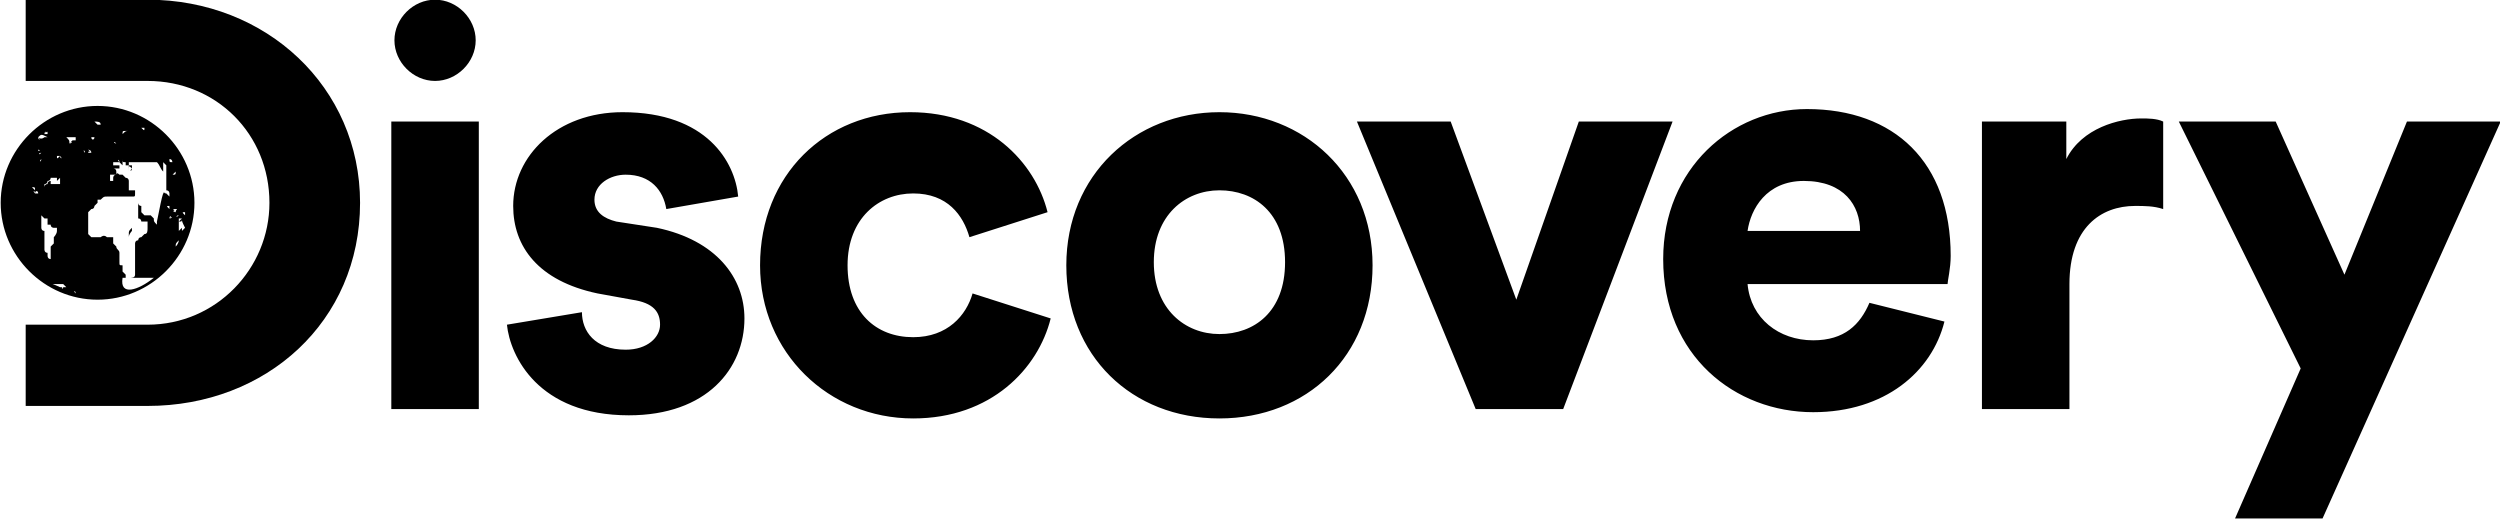
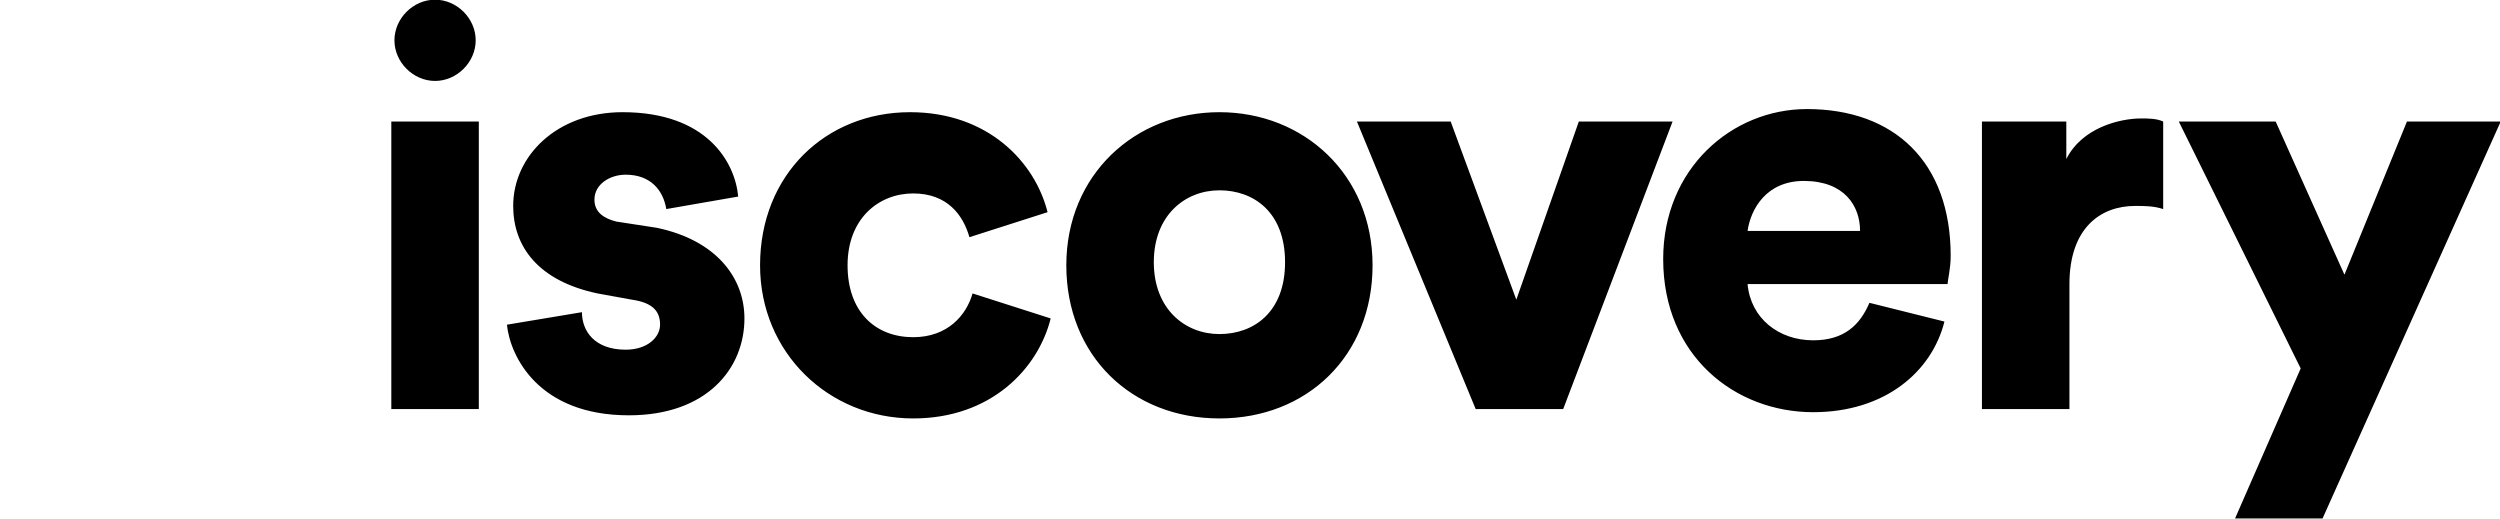
<svg xmlns="http://www.w3.org/2000/svg" xmlns:ns1="http://www.inkscape.org/namespaces/inkscape" xmlns:ns2="http://sodipodi.sourceforge.net/DTD/sodipodi-0.dtd" version="1.1" id="svg8" x="0px" y="0px" width="80px" height="16.6px" viewBox="0 0 80 16.6" style="enable-background:new 0 0 80 16.6;" xml:space="preserve">
  <g id="layer1" transform="translate(-12.078,-15.91)" ns1:groupmode="layer" ns1:label="Layer 1">
    <path id="path1847" ns1:connector-curvature="0" ns2:nodetypes="csssccccccccccccccccscccccsscccscccsccsssscccccccccccsssccsssccccsssccssccssccssccssccsscc" d="   M24.7,17.2c0,0.7,0.6,1.3,1.3,1.3c0.7,0,1.3-0.6,1.3-1.3c0-0.7-0.6-1.3-1.3-1.3C25.3,15.9,24.7,16.5,24.7,17.2 M27.4,19.8h-2.8v9.2   h2.8V19.8z M86.4,32.5l5.7-12.7h-3l-2,4.9l-2.2-4.9h-3.1l3.9,7.9l-2.1,4.8H86.4z M81.3,19.8c-0.2-0.1-0.5-0.1-0.7-0.1   c-0.7,0-1.9,0.3-2.4,1.3v-1.2h-2.7v9.2h2.8v-4c0-1.8,1-2.5,2.1-2.5c0.3,0,0.6,0,0.9,0.1L81.3,19.8z M68,23.3   c0.1-0.7,0.6-1.6,1.8-1.6c1.3,0,1.8,0.8,1.8,1.6H68z M71.9,25.6c-0.3,0.7-0.8,1.2-1.8,1.2c-1.1,0-2-0.7-2.1-1.8h6.4   c0-0.1,0.1-0.5,0.1-0.9c0-3-1.8-4.7-4.6-4.7c-2.4,0-4.6,1.9-4.6,4.8c0,3.1,2.3,4.9,4.8,4.9c2.3,0,3.8-1.3,4.2-2.9L71.9,25.6z    M65.6,19.8h-3l-2,5.7l-2.1-5.7h-3l3.8,9.2h2.8L65.6,19.8z M51.1,26.6c-1.1,0-2.1-0.8-2.1-2.3c0-1.5,1-2.3,2.1-2.3   c1.1,0,2.1,0.7,2.1,2.3C53.2,25.9,52.2,26.6,51.1,26.6 M51.1,19.5c-2.7,0-4.9,2-4.9,4.9s2.1,4.9,4.9,4.9c2.8,0,4.9-2,4.9-4.9   S53.8,19.5,51.1,19.5 M41.3,22.1c1.1,0,1.6,0.7,1.8,1.4l2.5-0.8c-0.4-1.6-1.9-3.2-4.4-3.2c-2.7,0-4.8,2-4.8,4.9   c0,2.8,2.2,4.9,4.9,4.9c2.5,0,4-1.6,4.4-3.2l-2.5-0.8c-0.2,0.7-0.8,1.4-1.9,1.4c-1.2,0-2.1-0.8-2.1-2.3   C39.2,22.9,40.2,22.1,41.3,22.1 M28.3,26.3c0.1,1,1,2.9,3.9,2.9c2.5,0,3.7-1.5,3.7-3.1c0-1.3-0.9-2.5-2.8-2.9L31.8,23   c-0.4-0.1-0.7-0.3-0.7-0.7c0-0.5,0.5-0.8,1-0.8c0.8,0,1.2,0.5,1.3,1.1l2.3-0.4c-0.1-1.1-1-2.7-3.7-2.7c-2.1,0-3.5,1.4-3.5,3   c0,1.3,0.8,2.4,2.7,2.8l1.1,0.2c0.7,0.1,0.9,0.4,0.9,0.8c0,0.4-0.4,0.8-1.1,0.8c-1,0-1.4-0.6-1.4-1.2L28.3,26.3z" />
-     <path id="path1410" ns1:connector-curvature="0" ns2:nodetypes="cccccccccccccccccccccccccccccccccccccccccccscccccccccccccccccscccccccccccccccccccscccccccccccccccccccccccccccccccccccccccccccccccccccccccccccccccccccccccccccccccccccccccccccccccccccccccccccccccccccccccccccccccccccccccccccccccccccccccccccccccccccccccccccccccccccccccccccccccccccccccccccccccccccccccccccccccccccccccccccscccccccccccccccccccccccccccccccccccccccccccccccccccccscccccscccccccccccccccccccccccccccccccccccccccccccccccccccccccccccccccccccccccccccccccccccccccccccccccccccccccccccccccccccccccccccccccccccccccccccccccccccccccccccccccccccccccccccccccccccccccccccccccccccccscccccccccccccccccccccccccccccccccccccccccccccccccccccccccccccccscscccsccccccccccsccccccccccscccccccccccccccccccccccccccccccccccccccccccccccccccccccsccccccccccccccscscsccccccccccccccccccccccccccccccccccccccccsccccccccccccccccccccccccccccccccccccccccccccccccccccccccccccccccccscccccccccccccccccccccccccccccccccscccccccscccsccccccccccccccccccccccccccccccccccccccsccccccccsccccccscccccccccsccccccccccccccccccccccsccccccscccccccccccccccccccccccccccccccccccccccccccccccccccccccccccccccccccccccccccccccccccccccccccscccccccccccccccccccccccccccccccscccccccccccscccccccccccccsccccccccscsccccccccscccsccccccccccccccccccccccccccccccccccccsccccccccccccccccccccccscccccccccccccccccccccccccccccccccccccccccccccccccsccccccccccccccccccccccccccccccccccccccccccccsccccccccccccsccccccccccccccccccccccccccccccccccccccccccccccccccccccccccccccccccccccccccccccccccccccccscscccccccccccccccccccccccccccccccccccccccccccccccccccccccccccccccccccccccccccccccccccccccccccccccccccccccccccccccccccccccccccccccccccccccccccccccccccccccccccccccccscccccccccccccccccccccccccccccccccccccccccccccccccsccccccccccccsccccccccsccccccscccccccccccccccccccccccccccccccccscccccccccccccccccccccccccccccccscccccccccccccccccccccccccccccccccccccccccccccccccccccccccccccccccccccccccccccccccccccccccccccccccccccccccccccccccccccccccccccccccccccccccccccccccccccccccccccccccccccccccccccccccccccccccccscccccccccccccccccccccccccccccccccccccccccsccccsccccccccccccccccccccccccccccccccccscccccccccccccccccscccccccccccccccsccccccccccccccccccccccccccccccccccccccccccsccccccccccccccccccccccccccccccscccccccccccccccccccccccccccccccccccccccccccccccccccccccccccccccccccccccccccccccccccccccccccccccccccccccccccccccccccccccccccccccccccccccccccccccccccccccscccccccccccccccccccccccccccccccccccccccccccccccccccccccccccccccscccccccccccccccccccccccccccccccccccccccccccccsccccccccccccccccccccccccccccccccccccscccccccccccccccccccccccccccccccccccccccccccccccccccccccccccccccccccscccccccccccccccccccccccccccccccccccccccccccccccccccccccccccccccccsscccccccccccccccccscccccccccccccccccccccccccccccccccccscccccccccccccccccccccccccccccccccccscccccccccccccccccccccccccccccccsccccccccccccccccscccccccccccscccccccccccccccccccccccccccccssscccccccccccccccccccccccccccccccccccccccccccccccccccccccccccccsccccccccccccccccsccccccccccccccccccccccccccccccccccccccccccccccscccccccccccccsccccscccccccccccccccccccccccccscccccccccccccccccccccccccccccccccccccccccccccccccccccccccsccccccccccccccccccccccccccccccccccccccccccccccccccccsccccccccscscccscccccccccccccccccccccccccccccccccccccccscccccccccccccccccccccccsccssscccc" d="   M15.8,22.9C15.8,23,15.8,23,15.8,22.9c0,0.1,0,0.1,0,0.1c0,0,0,0,0,0C15.8,23.1,15.8,23.1,15.8,22.9C15.8,23,15.8,23,15.8,22.9   C15.8,22.9,15.8,22.9,15.8,22.9 M15.7,21.2C15.7,21.2,15.6,21.2,15.7,21.2C15.6,21.2,15.7,21.2,15.7,21.2   C15.7,21.2,15.7,21.2,15.7,21.2C15.7,21.2,15.7,21.2,15.7,21.2 M15.7,20.5C15.7,20.5,15.7,20.5,15.7,20.5   C15.7,20.5,15.7,20.5,15.7,20.5C15.6,20.5,15.7,20.5,15.7,20.5 M15.8,20.5C15.8,20.5,15.8,20.5,15.8,20.5   C15.8,20.4,15.8,20.4,15.8,20.5C15.8,20.5,15.8,20.5,15.8,20.5C15.7,20.4,15.7,20.5,15.8,20.5C15.8,20.5,15.8,20.5,15.8,20.5    M16.4,21.1C16.4,21.1,16.4,21.1,16.4,21.1C16.4,21.1,16.4,21.1,16.4,21.1C16.4,21,16.4,21,16.4,21.1C16.4,21,16.4,21.1,16.4,21.1   C16.4,21.1,16.4,21.1,16.4,21.1C16.4,21.2,16.4,21.2,16.4,21.1C16.4,21.1,16.4,21.1,16.4,21.1 M15.9,22.7   C15.9,22.7,15.9,22.7,15.9,22.7C15.9,22.7,15.9,22.7,15.9,22.7C15.8,22.7,15.8,22.7,15.9,22.7C15.9,22.7,15.9,22.7,15.9,22.7    M16.3,21.3C16.3,21.3,16.3,21.3,16.3,21.3C16.3,21.3,16.3,21.3,16.3,21.3C16.3,21.2,16.3,21.2,16.3,21.3   C16.3,21.2,16.3,21.2,16.3,21.3C16.3,21.2,16.3,21.2,16.3,21.3C16.3,21.2,16.3,21.2,16.3,21.3C16.3,21.2,16.3,21.2,16.3,21.3   c0-0.1,0-0.1,0-0.1c0,0,0,0,0,0c0,0,0,0,0,0c0,0,0,0,0,0c0,0,0,0,0,0c0,0,0,0,0,0c0,0,0,0-0.1,0c0,0,0,0.1,0,0.1c0,0,0,0,0,0   c0,0,0,0,0,0.1C16.2,21.2,16.2,21.2,16.3,21.3C16.2,21.3,16.2,21.3,16.3,21.3C16.2,21.3,16.2,21.3,16.3,21.3   C16.2,21.4,16.3,21.4,16.3,21.3C16.3,21.4,16.3,21.3,16.3,21.3C16.3,21.3,16.3,21.3,16.3,21.3 M15.8,21.3   C15.8,21.3,15.8,21.3,15.8,21.3C15.8,21.3,15.8,21.3,15.8,21.3C15.8,21.3,15.8,21.3,15.8,21.3C15.8,21.3,15.8,21.3,15.8,21.3    M15.8,20.6C15.8,20.6,15.8,20.6,15.8,20.6C15.8,20.6,15.8,20.6,15.8,20.6C15.8,20.6,15.8,20.6,15.8,20.6 M16.1,20.7   C16.1,20.7,16.1,20.7,16.1,20.7C16.1,20.7,16.1,20.7,16.1,20.7C16.1,20.7,16.1,20.8,16.1,20.7C16.1,20.8,16.1,20.8,16.1,20.7   C16.1,20.7,16.1,20.7,16.1,20.7 M16.1,21.3C16.1,21.3,16.1,21.3,16.1,21.3C16.1,21.4,16.1,21.4,16.1,21.3   C16.1,21.4,16.1,21.4,16.1,21.3C16.1,21.3,16.1,21.3,16.1,21.3 M16.2,20.6C16.2,20.6,16.2,20.6,16.2,20.6   C16.2,20.6,16.2,20.6,16.2,20.6C16.2,20.6,16.2,20.6,16.2,20.6C16.2,20.6,16.2,20.6,16.2,20.6 M16.1,21.3   C16,21.3,16,21.3,16.1,21.3C16.1,21.3,16.1,21.3,16.1,21.3C16.1,21.3,16.1,21.3,16.1,21.3 M15.9,21.1   C15.9,21.1,15.9,21.1,15.9,21.1C15.9,21.1,15.9,21.1,15.9,21.1C15.9,21.1,15.9,21,15.9,21.1C15.9,21,15.9,21,15.9,21.1   C15.9,21,15.9,21,15.9,21.1C15.9,21,15.9,21,15.9,21.1C15.9,21,15.9,21,15.9,21.1C15.9,21,15.8,21,15.9,21.1   C15.8,21,15.8,21,15.9,21.1C15.8,21.1,15.8,21.1,15.9,21.1C15.9,21.1,15.9,21.1,15.9,21.1C15.9,21.1,15.9,21.1,15.9,21.1   C15.8,21.1,15.8,21.1,15.9,21.1c-0.1,0-0.1,0-0.1,0c0,0,0,0,0,0c0,0,0,0,0,0c0,0,0,0,0,0c0,0,0,0-0.1,0c0,0,0,0,0,0   c0,0,0,0.1,0,0.1c0,0,0.1,0,0.1,0c0,0,0.1,0,0.1,0c0,0,0.1,0,0.1,0C16,21.2,15.9,21.1,15.9,21.1 M17.1,20.4   C17.1,20.4,17.1,20.4,17.1,20.4C17.1,20.4,17.1,20.3,17.1,20.4C17.1,20.3,17.1,20.3,17.1,20.4C17.1,20.4,17.1,20.4,17.1,20.4    M17,20.9C17,20.9,17,20.9,17,20.9C17,21,17,21,17,20.9C17,20.9,17,20.9,17,20.9 M16.9,20.9C16.9,20.9,16.9,20.9,16.9,20.9   C16.9,21,16.9,21,16.9,20.9C16.9,21,16.9,21,16.9,20.9C16.9,21,16.9,20.9,16.9,20.9 M18.1,22.9C18.1,22.9,18.1,22.9,18.1,22.9   C18.1,22.9,18.1,22.9,18.1,22.9C18.1,22.9,18.1,22.9,18.1,22.9C18.1,22.9,18.1,22.9,18.1,22.9 M18.1,22.9   C18.1,22.9,18.1,22.9,18.1,22.9C18.1,22.9,18.1,22.9,18.1,22.9C18.1,22.9,18.1,22.9,18.1,22.9 M18.1,22.7   C18.1,22.7,18.1,22.7,18.1,22.7C18.1,22.7,18.1,22.7,18.1,22.7C18.1,22.7,18.1,22.7,18.1,22.7 M18.1,22.7   C18.1,22.7,18.1,22.7,18.1,22.7C18.1,22.7,18.1,22.7,18.1,22.7C18.1,22.7,18.1,22.8,18.1,22.7C18.1,22.7,18.1,22.7,18.1,22.7    M18,22.7C18,22.7,18,22.7,18,22.7C18,22.7,18,22.7,18,22.7C18,22.7,18,22.7,18,22.7 M18,22.6C18,22.6,18,22.6,18,22.6   C18,22.6,18,22.6,18,22.6C18,22.6,18,22.6,18,22.6C18,22.6,18,22.6,18,22.6 M18,22.7C18,22.7,18,22.7,18,22.7   C18,22.7,18,22.7,18,22.7C18,22.7,18,22.7,18,22.7C18,22.7,18,22.7,18,22.7C18,22.7,18,22.7,18,22.7C18,22.6,18,22.6,18,22.7    M18,23.1C18,23,18,23,18,23.1C18,23.1,18,23.1,18,23.1C18,23.1,18,23.1,18,23.1 M18,22.8C18,22.8,18,22.8,18,22.8   C18,22.8,18,22.8,18,22.8C18,22.8,18,22.8,18,22.8C18,22.8,18,22.8,18,22.8C18,22.8,18,22.8,18,22.8C18,22.7,18,22.7,18,22.8   c0-0.1,0-0.1,0-0.1c0,0,0,0,0,0c0,0,0,0,0,0c0,0,0,0,0,0c0,0,0,0,0,0c0,0,0,0,0,0c0,0,0,0,0,0c0,0,0,0,0,0c0,0,0,0,0,0c0,0,0,0,0,0   c0,0,0,0,0,0c0,0,0,0,0,0c0,0,0,0,0,0c0,0,0,0,0,0c0,0,0,0,0,0c0,0,0,0,0,0c0,0,0,0,0,0c0,0,0,0,0,0c0,0,0,0,0,0c0,0,0,0,0,0   C17.9,22.7,17.9,22.7,18,22.8C17.9,22.8,17.9,22.8,18,22.8C17.9,22.8,17.9,22.8,18,22.8C17.9,22.8,17.9,22.8,18,22.8   C17.9,22.8,17.9,22.8,18,22.8C17.9,22.8,17.9,22.8,18,22.8C17.9,22.8,17.9,22.8,18,22.8C18,22.7,18,22.7,18,22.8   C18,22.8,18,22.8,18,22.8 M17.9,22.7C17.9,22.7,17.9,22.7,17.9,22.7C17.9,22.7,17.9,22.7,17.9,22.7C17.9,22.7,17.9,22.7,17.9,22.7   C17.9,22.8,17.9,22.8,17.9,22.7 M17.8,22.9C17.8,22.9,17.8,22.9,17.8,22.9C17.8,23,17.8,23,17.8,22.9C17.8,23,17.8,22.9,17.8,22.9   C17.8,22.9,17.8,22.9,17.8,22.9 M17.9,22.9C17.9,22.8,17.9,22.8,17.9,22.9C17.9,22.9,17.9,22.9,17.9,22.9c0,0.1,0,0.1-0.1,0.1   c0,0,0,0,0,0c0,0,0,0,0,0C17.8,23,17.8,23,17.9,22.9C17.8,22.9,17.8,22.9,17.9,22.9C17.8,22.9,17.8,22.9,17.9,22.9   C17.8,22.9,17.8,22.9,17.9,22.9C17.8,22.9,17.8,22.9,17.9,22.9C17.8,22.9,17.8,22.9,17.9,22.9c-0.1,0-0.1,0-0.1,0c0,0,0,0,0,0   c0,0,0,0,0,0c0,0,0,0,0,0c0,0,0,0,0,0c0,0,0,0,0,0c0,0,0,0,0,0c0,0,0,0,0,0c0,0,0,0,0,0c0,0,0,0,0,0c0,0,0,0,0,0c0,0,0,0,0,0   c0,0,0,0,0,0c0,0,0,0,0,0c0,0,0,0,0,0c0,0,0,0,0,0.1c0,0,0,0,0,0c0,0,0,0,0,0c0,0,0,0,0,0c0,0,0,0,0,0c0,0,0,0,0,0c0,0,0,0.1,0,0.1   c0,0,0,0,0,0c0,0,0,0,0,0c0,0,0,0.1,0,0.1c0,0,0,0,0,0c0,0,0,0.1,0,0.1c0,0,0,0,0,0c0,0,0,0,0,0c0,0,0,0,0,0c0,0,0,0,0,0   c0,0,0,0,0.1-0.1c0,0,0,0,0,0c0,0,0,0,0,0c0,0,0,0,0,0.1c0,0,0,0,0,0c0,0,0,0,0,0c0,0,0,0,0,0c0,0,0,0,0,0c0,0,0,0,0,0c0,0,0,0,0,0   c0,0,0,0,0,0c0,0,0,0,0,0c0,0,0,0,0,0c0,0,0,0,0,0c0,0,0,0,0,0c0,0,0,0,0,0c0,0,0,0,0,0c0,0,0.1-0.1,0.1-0.1c0,0,0,0,0,0   c0,0,0,0,0,0c0,0,0,0,0,0c0,0,0,0,0,0c0,0,0,0,0,0c0,0,0,0,0,0c0,0,0,0,0,0c0,0,0,0,0,0c0,0,0,0,0,0c0,0,0,0,0,0c0,0,0,0,0,0   C17.9,23,17.9,23,17.9,22.9C17.9,22.9,17.9,22.9,17.9,22.9C17.9,22.9,17.9,22.9,17.9,22.9 M17.9,23.5   C17.9,23.5,17.9,23.5,17.9,23.5C17.9,23.5,17.9,23.5,17.9,23.5C17.9,23.5,17.9,23.5,17.9,23.5C17.9,23.5,17.9,23.5,17.9,23.5   C17.9,23.4,17.9,23.4,17.9,23.5C17.9,23.4,17.9,23.4,17.9,23.5C17.9,23.4,17.9,23.4,17.9,23.5C17.9,23.4,17.9,23.5,17.9,23.5   C17.9,23.5,17.9,23.5,17.9,23.5C17.9,23.5,17.9,23.5,17.9,23.5C17.9,23.5,17.9,23.5,17.9,23.5c-0.1,0.1-0.1,0.1-0.1,0.1   C17.8,23.6,17.9,23.5,17.9,23.5C17.9,23.5,17.9,23.5,17.9,23.5C17.9,23.5,17.9,23.5,17.9,23.5 M17.8,23.6   C17.8,23.6,17.8,23.6,17.8,23.6C17.8,23.6,17.8,23.6,17.8,23.6C17.8,23.6,17.8,23.6,17.8,23.6c-0.1,0.1-0.1,0.1-0.1,0.2   c0,0,0,0,0,0c0,0,0,0,0,0C17.8,23.7,17.8,23.6,17.8,23.6C17.8,23.7,17.8,23.7,17.8,23.6C17.8,23.6,17.8,23.6,17.8,23.6   C17.8,23.6,17.8,23.6,17.8,23.6 M17.7,23.7C17.7,23.7,17.7,23.7,17.7,23.7C17.7,23.7,17.7,23.7,17.7,23.7   C17.6,23.7,17.6,23.7,17.7,23.7C17.7,23.7,17.7,23.7,17.7,23.7C17.7,23.7,17.7,23.7,17.7,23.7C17.7,23.6,17.7,23.6,17.7,23.7    M17.6,23.6C17.6,23.6,17.6,23.6,17.6,23.6C17.6,23.6,17.6,23.6,17.6,23.6C17.6,23.6,17.6,23.6,17.6,23.6 M17.5,20.9   C17.5,20.9,17.5,20.9,17.5,20.9C17.5,20.9,17.5,20.9,17.5,20.9C17.5,20.9,17.5,20.9,17.5,20.9C17.5,20.9,17.5,20.9,17.5,20.9    M17.6,20.9C17.6,20.9,17.6,20.9,17.6,20.9C17.6,20.9,17.6,20.9,17.6,20.9C17.6,20.9,17.6,20.9,17.6,20.9   C17.6,20.9,17.6,20.9,17.6,20.9 M15.5,20.6C15.5,20.6,15.5,20.6,15.5,20.6C15.5,20.6,15.5,20.6,15.5,20.6   C15.5,20.6,15.5,20.6,15.5,20.6 M15.4,20.6C15.4,20.6,15.4,20.6,15.4,20.6C15.4,20.6,15.4,20.6,15.4,20.6   C15.4,20.6,15.4,20.6,15.4,20.6C15.4,20.6,15.4,20.6,15.4,20.6 M15.2,20.7C15.2,20.7,15.2,20.7,15.2,20.7   C15.2,20.7,15.2,20.7,15.2,20.7C15.2,20.7,15.2,20.7,15.2,20.7 M15.2,20.7C15.2,20.7,15.2,20.7,15.2,20.7   C15.2,20.7,15.2,20.7,15.2,20.7C15.2,20.7,15.2,20.7,15.2,20.7 M15.8,21.5C15.8,21.5,15.8,21.4,15.8,21.5   C15.8,21.4,15.8,21.4,15.8,21.5C15.8,21.4,15.8,21.4,15.8,21.5C15.8,21.4,15.8,21.5,15.8,21.5 M15.6,21.4   C15.6,21.4,15.6,21.4,15.6,21.4C15.6,21.4,15.6,21.4,15.6,21.4C15.6,21.4,15.6,21.4,15.6,21.4 M15.3,21.3   C15.3,21.4,15.3,21.4,15.3,21.3C15.3,21.4,15.3,21.4,15.3,21.3C15.3,21.3,15.3,21.3,15.3,21.3C15.2,21.3,15.2,21.3,15.3,21.3   C15.2,21.3,15.2,21.3,15.3,21.3 M15.1,21.2C15.1,21.2,15.1,21.2,15.1,21.2C15.1,21.1,15.1,21.1,15.1,21.2   C15.1,21.2,15.1,21.2,15.1,21.2 M15.1,21.2C15.1,21.3,15.1,21.3,15.1,21.2C15.1,21.3,15.1,21.3,15.1,21.2   C15.2,21.2,15.1,21.2,15.1,21.2C15.1,21.2,15.1,21.2,15.1,21.2 M15,21.3C15,21.3,15,21.3,15,21.3C15,21.3,15,21.3,15,21.3   C15,21.3,15,21.3,15,21.3 M17.4,22.1C17.4,22.2,17.4,22.2,17.4,22.1c0,0.1,0.1,0.1,0.1,0.2c0,0,0,0.1,0,0.1c0,0,0,0.1,0,0.1   c0,0,0,0.1,0,0.1c0,0,0,0,0,0c0,0,0,0,0-0.1c0,0,0-0.1-0.1-0.1c0,0,0,0,0,0c0,0,0,0,0,0c0,0,0,0,0-0.1   C17.4,22.2,17.4,22.2,17.4,22.1c0.1,0.1,0.1,0.1,0.1,0.1c0,0,0,0,0,0c0,0,0,0,0,0c0,0,0,0,0,0c0,0,0,0,0,0c0,0,0,0,0,0c0,0,0,0,0,0   c0,0,0,0,0,0c0,0,0,0,0-0.1c0,0,0-0.1-0.1-0.1c0-0.1,0-0.1,0-0.1c0,0,0,0,0,0c0,0,0,0,0,0c0,0,0,0,0,0c0,0,0,0,0,0.1c0,0,0,0,0,0   c0,0,0,0,0,0c0,0,0,0,0-0.1c0,0,0,0,0,0c0,0,0,0,0,0c0,0,0,0,0,0c0,0,0-0.1,0-0.1c0,0,0,0,0,0c0,0,0,0,0,0c0-0.1,0-0.1,0-0.1   c0,0,0,0,0,0c0,0,0,0,0,0c0,0,0,0,0-0.1c0,0,0-0.1,0-0.1c0,0,0-0.1,0-0.1c0,0,0,0,0,0c0,0,0,0,0,0c0,0,0,0,0,0c0,0,0,0,0,0   c0,0,0,0,0,0c0,0,0,0,0,0c0,0,0,0,0,0c0,0,0,0,0,0c0,0,0,0,0,0c0,0,0,0,0,0c0,0,0,0,0,0c0,0,0,0,0,0c0,0,0,0,0,0c0,0,0,0.1,0,0.1   c0,0,0,0,0,0c0,0,0,0,0,0c0,0,0,0,0-0.1c0,0,0,0,0,0c0,0,0,0,0,0c0,0,0,0,0,0c0,0,0,0,0,0c0,0,0,0,0-0.1c0-0.1,0-0.1,0-0.1   c0,0,0,0,0,0c0,0-0.1-0.1-0.1-0.1c0,0,0,0,0,0c0,0,0,0,0,0c0,0,0,0,0,0c0,0,0,0,0,0c0,0,0,0,0,0c0,0,0,0,0,0c0,0,0,0,0,0   c0-0.1,0-0.1,0-0.1c0,0,0,0,0,0c0,0,0,0,0,0c0,0,0,0,0,0c0,0,0,0,0,0c0,0,0,0,0,0c0,0,0,0,0,0c0,0,0,0,0,0c0,0,0,0,0,0c0,0,0,0,0,0   c0,0,0,0,0,0c0,0,0,0,0,0c0,0,0,0,0,0c0,0,0,0,0,0.1c0,0,0,0,0,0c0,0,0,0,0,0c0,0,0,0,0,0.1c0,0,0,0,0,0.1c0,0,0,0,0,0.1   c0,0,0,0,0,0c0,0,0,0,0,0c0,0,0,0,0,0c0,0,0,0,0,0c0,0,0,0,0,0c0,0,0,0,0,0c0,0,0,0,0,0c0,0,0,0,0,0c0,0,0,0,0,0c0,0,0,0,0,0   c0,0,0,0,0,0c0,0,0,0,0,0c0,0,0,0,0,0c0,0,0,0,0,0c0,0,0,0,0,0c0,0,0,0,0,0c0,0,0,0,0,0c-0.1-0.1-0.1-0.2-0.2-0.3c0,0,0,0,0,0   c0,0,0,0,0,0c0,0,0,0,0,0c0,0,0,0,0,0c0,0,0,0,0,0c0,0,0,0,0,0c0,0,0,0,0,0c0,0,0,0,0,0c0,0,0,0,0,0c0,0,0,0,0,0c0,0,0,0,0,0   c0,0,0,0,0,0c0,0,0,0,0,0c0,0,0,0,0,0c0,0,0,0,0,0c0,0,0,0,0,0c0,0,0,0,0,0c0,0,0,0,0,0c0,0,0,0,0,0c0,0,0,0,0,0c0,0,0,0,0,0   c0,0,0,0,0,0c0,0,0,0,0,0c0,0,0,0,0,0c0,0,0,0,0,0c0,0,0,0,0,0c0,0,0,0,0,0c0,0,0,0,0,0c0,0,0,0,0,0c0,0,0,0,0,0c0,0,0,0-0.1,0   c0,0,0,0,0,0c0,0,0,0,0,0c0,0,0,0,0,0c0,0,0,0,0,0c0,0,0,0,0,0c0,0,0,0,0,0c0,0,0,0,0,0c0,0,0,0,0,0c0,0,0,0,0,0c0,0-0.1,0-0.1,0   c0,0,0,0-0.1,0c0,0,0,0,0,0c0,0,0,0,0,0c0,0,0,0,0,0c0,0,0,0,0,0c0,0-0.1,0-0.1,0c0,0,0,0,0,0l0,0c0,0,0,0,0,0c0,0,0,0-0.1,0   c0,0,0,0,0,0c0,0,0,0,0,0c0,0,0,0,0,0c0,0,0,0,0,0c0,0,0,0,0,0c0,0,0,0,0,0c0,0,0,0,0,0c0,0,0,0,0,0c0,0,0,0,0,0c0,0,0,0,0,0   c0,0,0,0,0,0c0,0,0,0,0,0c0,0,0,0,0,0c0,0,0,0,0,0c0,0,0,0,0,0c0,0,0,0,0,0c0,0,0,0,0,0c0,0,0,0,0,0c0,0,0,0,0,0c0,0,0,0,0,0   c0,0,0,0,0,0c0,0-0.1,0-0.1,0c0,0,0,0,0,0c0,0,0,0,0,0c0,0,0,0,0,0c0,0,0,0,0,0c0,0,0,0,0,0c0,0,0,0,0,0c0,0,0,0,0,0c0,0,0,0,0,0   c0,0,0,0,0,0c0,0,0,0,0,0c0,0,0,0,0,0c0,0,0,0,0,0c0,0,0,0,0,0c0,0,0,0,0,0c0,0,0,0,0,0c0,0,0,0,0,0c0,0,0,0,0,0c0,0,0,0,0,0   c0,0-0.1,0-0.1,0c0,0,0,0-0.1,0c0,0,0,0,0,0c0,0,0,0,0,0c0,0,0,0,0,0c0,0,0,0,0,0c0,0,0,0,0,0c0,0,0,0,0,0c0,0,0,0,0,0   c0,0-0.1,0-0.1,0c0,0,0,0,0,0c0,0,0,0,0,0c0,0,0,0,0,0c0,0,0,0,0,0c0,0,0,0,0,0c0,0,0,0,0,0c0,0,0,0,0,0c0,0,0,0,0,0c0,0,0,0,0,0   c0,0,0,0,0,0c0,0,0,0,0,0c0,0,0,0,0,0c0,0,0,0,0,0c0,0,0,0,0,0c0,0-0.1,0-0.1,0c0,0,0,0,0,0c0,0,0,0,0,0c0,0,0,0,0,0   c0,0,0.1,0,0.1,0c0,0,0,0,0,0c0,0,0,0-0.1,0c-0.1,0-0.1,0-0.1-0.1c0,0,0,0,0,0c0,0,0,0,0,0c0,0,0,0,0,0c0,0,0,0,0,0c0,0,0,0,0,0   c0,0,0,0,0,0c0,0,0,0,0,0c0,0,0,0,0,0c0,0,0,0,0,0c0,0,0,0,0,0c0,0,0,0,0,0c0,0,0,0,0,0c0,0,0,0,0,0c0,0,0,0,0,0c0,0,0,0,0,0   c0,0,0,0,0,0c0,0,0,0,0,0c0,0,0,0,0,0c0,0,0,0,0,0c0,0,0,0,0,0c0,0,0,0,0,0c0,0,0,0,0,0c0,0,0,0,0,0c0,0,0,0,0,0c0,0,0,0,0,0.1   c0,0,0,0,0,0c0,0,0,0,0,0c0,0,0,0,0,0c0,0,0,0,0,0c0,0,0,0,0,0c0,0,0,0,0,0c0,0,0,0,0,0c0,0,0,0,0,0c0,0,0,0,0,0.1c0,0,0,0,0,0   c0,0,0,0,0,0c0,0,0,0,0,0c0,0,0,0,0,0c0,0,0,0,0.1,0c0,0,0,0,0,0c0,0,0,0,0,0c0,0,0,0,0,0c0,0,0,0,0,0s0,0,0,0c0,0,0,0,0,0   c0,0,0,0,0,0c0,0,0,0,0,0c0,0,0,0,0,0c0,0,0,0,0,0c0,0,0,0,0-0.1c0,0,0,0,0,0c0,0,0,0,0,0c0,0,0,0,0,0c0,0,0,0,0,0c0,0,0,0,0,0   c0,0,0-0.1,0-0.1c0,0,0,0,0,0c0,0,0,0,0.1,0c0,0,0,0,0,0c-0.1,0.1-0.1,0.1-0.1,0.1c0,0,0,0,0,0c0,0,0,0,0.1,0c0,0,0,0,0.1,0   c0,0,0,0,0,0c0,0,0,0,0,0c-0.1,0-0.1,0-0.1,0c0,0,0,0,0,0c0,0,0,0,0,0c0,0,0,0,0,0c0,0,0,0,0,0.1c0,0,0,0,0,0c0,0,0,0,0,0   c0,0,0,0,0,0c0,0,0,0-0.1,0c0,0-0.1,0-0.1,0c0,0,0,0,0,0c0,0-0.1,0-0.1,0c0,0,0,0,0,0c0,0,0,0,0,0c0,0,0,0,0,0c0,0,0,0,0,0   c0,0,0,0,0,0c0,0,0,0,0,0c0,0.1,0,0.1,0,0.1c-0.1,0-0.1,0-0.1,0c0,0,0,0,0,0c0,0,0,0,0,0c0,0,0,0,0,0c0,0,0,0,0,0c0,0,0,0,0,0   c0,0,0,0,0,0c0,0,0,0,0,0c0,0,0,0,0,0c0,0,0,0-0.1,0c0,0,0,0,0,0c0,0,0.1,0,0.1,0.1c0,0,0,0,0,0.1c0,0,0,0-0.1,0c0,0-0.1,0-0.1,0   c0,0,0,0,0,0c0,0,0,0,0,0.1c0,0,0,0.1,0,0.1c0,0,0,0,0,0c0,0,0,0,0,0c0,0,0,0,0,0c0,0,0,0,0,0c0,0,0,0,0,0c0,0,0,0,0.1,0   c0,0,0,0,0,0c0,0,0,0,0,0c0,0,0,0,0-0.1c0,0,0-0.1,0.1-0.1c0,0,0,0,0,0c0,0,0-0.1,0.1,0c0,0,0,0,0.1,0c0,0,0,0,0,0c0,0,0,0,0,0   c0,0,0.1,0.1,0.1,0.1c0.1,0,0.1,0.1,0.1,0.1c0,0,0,0,0,0c0,0,0,0,0,0c0,0,0,0,0,0c0,0,0,0,0,0c0,0,0,0,0,0c0,0,0,0-0.1,0   c0,0,0,0,0,0c0,0,0,0,0,0c0,0,0,0,0,0c0,0,0,0,0,0c0,0,0,0,0,0c0,0,0,0,0,0c0,0,0,0,0,0c0,0,0,0,0,0c0,0,0,0,0,0c0,0,0,0,0.1,0   c0,0,0,0,0,0.1c0,0,0,0,0,0.1c0,0,0,0,0,0c0,0,0,0.1,0,0.1c0,0,0,0,0,0c0,0,0,0,0,0c0,0,0,0,0,0c0,0,0,0,0,0c0,0,0,0,0,0   c0,0,0,0,0,0c0,0,0,0,0,0c0,0,0.1,0,0.1,0c0,0,0,0,0,0c0,0,0,0,0,0c0,0,0,0,0,0c0,0,0,0,0,0c0,0,0,0,0,0c0,0,0,0,0,0c0,0,0,0,0,0   c0,0,0,0,0,0c0,0,0.1,0,0.1,0c0,0,0,0,0,0c0,0,0,0,0,0c0,0,0,0,0,0c0,0,0,0.1,0,0.1c0,0.1,0,0.1-0.1,0.1c0,0,0,0,0,0c0,0,0,0-0.1,0   c0,0-0.1,0-0.1,0c0,0-0.1,0-0.1,0c0,0,0,0,0,0c0,0-0.1,0-0.1,0c0,0,0,0,0,0c0,0,0,0,0,0c0,0,0,0-0.1,0c0,0,0,0,0,0c0,0-0.1,0-0.1,0   c0,0-0.1,0-0.1,0c0,0,0,0,0,0c0,0,0,0,0,0c0,0,0,0,0,0c0,0,0,0,0,0c0,0,0,0,0,0c0,0,0,0,0,0c0,0-0.1,0-0.1,0c-0.1,0-0.1,0-0.2,0.1   c0,0-0.1,0-0.1,0c0,0,0,0,0,0c0,0,0,0,0,0.1c0,0-0.1,0.1-0.1,0.1c0,0,0,0.1-0.1,0.1c0,0-0.1,0.1-0.1,0.1c0,0,0,0,0,0c0,0,0,0,0,0.1   c0,0,0,0,0,0.1c0,0,0,0,0,0.1c0,0,0,0.1,0,0.1c0,0,0,0,0,0c0,0,0,0,0,0.1c0,0,0,0,0,0c0,0,0,0,0,0c0,0,0,0,0,0.1c0,0,0,0.1,0,0.1   c0,0,0.1,0.1,0.1,0.1c0,0,0,0,0.1,0c0,0,0.1,0,0.1,0c0,0,0,0,0.1,0c0,0,0.1-0.1,0.2,0c0,0,0,0,0,0c0,0,0,0,0.1,0c0,0,0,0,0.1,0   c0,0,0,0,0,0c0,0,0,0,0,0.1c0,0,0,0.1,0,0.1c0,0,0,0,0.1,0.1c0,0.1,0.1,0.1,0.1,0.2c0,0,0,0.1,0,0.1c0,0,0,0,0,0.1c0,0,0,0.1,0,0.1   c0,0.1,0,0.1,0.1,0.1c0,0,0,0,0,0.1c0,0.1,0,0.1,0,0.1c0,0,0.1,0.1,0.1,0.1c0,0,0,0,0,0.1c0,0,0,0,0,0c0,0,0,0,0.1,0   c0.1,0,0.2,0,0.2-0.1c0,0,0,0,0-0.1c0,0,0,0,0-0.1c0,0,0,0,0-0.1c0,0,0,0,0-0.1c0,0,0,0,0-0.1c0,0,0,0,0,0c0,0,0,0,0,0c0,0,0,0,0,0   c0,0,0,0,0,0c0,0,0,0,0-0.1c0-0.1,0-0.1,0-0.1c0,0,0,0,0-0.1c0,0,0-0.1,0-0.1c0,0,0,0,0-0.1c0,0,0-0.1,0.1-0.1c0,0,0-0.1,0.1-0.1   c0,0,0.1-0.1,0.1-0.1c0.1,0,0.1-0.1,0.1-0.2c0,0,0-0.1,0-0.1c0,0,0,0,0-0.1c0,0,0-0.1,0,0c0,0,0,0-0.1,0c0,0,0,0-0.1,0c0,0,0,0,0,0   c0,0,0,0,0,0c0,0,0-0.1-0.1-0.1c0,0,0,0,0-0.1c0,0,0-0.1,0-0.1c0,0,0,0,0-0.1c0,0,0-0.1,0-0.1c0,0,0,0,0,0c0,0,0,0,0-0.1   c0,0,0-0.1,0-0.1c0,0,0-0.1,0-0.1c0,0,0,0,0,0c0,0,0,0,0,0c0,0,0,0.1,0,0c0,0,0,0,0,0c0,0,0,0,0,0.1c0,0,0,0.1,0,0.1c0,0,0,0,0,0   c0,0,0,0.1,0.1,0.1c0,0,0,0,0,0.1c0,0,0,0,0,0c0,0,0,0,0,0.1c0,0,0,0.1,0,0.1c0,0,0,0.1,0,0.1c0,0,0,0,0,0c0,0,0,0,0,0c0,0,0,0,0,0   c0,0,0,0,0,0c0,0,0,0,0,0c0,0,0,0,0,0c0,0,0,0,0,0c0,0,0,0,0,0c0,0,0,0,0,0c0,0,0,0,0,0c0,0,0,0,0,0c0,0,0,0,0,0c0,0,0,0,0,0   c0,0,0,0,0,0c0,0,0,0,0,0c0,0,0,0,0,0c0,0,0,0,0,0c0,0,0,0,0,0c0,0,0,0,0-0.1c0,0,0,0,0,0c0,0,0,0,0,0c0,0.1-0.1,0.1-0.1,0   c0,0,0,0,0,0c0,0,0,0,0,0c0,0,0,0,0,0c0,0,0,0,0,0c0,0,0,0,0-0.1c0,0,0,0,0.1,0c0,0,0.1,0.1,0.1,0.1c0,0,0,0,0,0c0,0,0,0,0,0   c0,0,0,0,0,0c0,0,0,0,0,0c0.1,0,0.1,0,0.2,0c0,0,0,0,0,0c0,0,0.1,0.1,0.1,0.1c0,0,0,0,0,0c0,0,0,0,0,0c0,0,0,0,0,0c0,0,0,0,0,0   c0,0,0,0,0,0c0,0,0,0,0,0c0,0.1,0,0.1,0.1,0.2c0,0,0,0.1,0,0.1c0,0,0,0,0,0.1c0,0,0,0.1,0,0.1c0,0.1,0,0.1,0,0c0-0.1,0-0.1,0-0.2   c0,0,0,0,0-0.1c0,0,0,0,0,0c0,0,0,0,0,0c0,0,0,0,0-0.1c0,0,0,0,0,0c0,0,0,0,0,0c0,0,0,0,0,0c0,0,0,0,0,0c0,0,0,0,0,0c0,0,0,0,0,0   c0,0,0,0,0,0c0,0,0,0,0,0c0,0,0,0,0,0C17.3,22,17.3,22,17.4,22.1C17.3,22,17.3,22.1,17.4,22.1C17.3,22.1,17.3,22.1,17.4,22.1   C17.3,22.1,17.3,22.1,17.4,22.1C17.4,22.1,17.4,22.1,17.4,22.1C17.4,22.1,17.4,22.1,17.4,22.1 M17.1,22.4   C17.1,22.4,17.1,22.4,17.1,22.4C17.1,22.4,17.1,22.5,17.1,22.4C17.2,22.5,17.2,22.5,17.1,22.4C17.2,22.5,17.2,22.5,17.1,22.4    M16.8,24.6C16.8,24.6,16.8,24.6,16.8,24.6C16.8,24.6,16.8,24.6,16.8,24.6C16.8,24.6,16.8,24.6,16.8,24.6 M16.5,22.3   C16.5,22.3,16.5,22.3,16.5,22.3C16.5,22.3,16.5,22.3,16.5,22.3C16.5,22.3,16.5,22.3,16.5,22.3 M16.5,23.4   C16.5,23.4,16.5,23.4,16.5,23.4C16.5,23.4,16.5,23.4,16.5,23.4C16.5,23.4,16.5,23.4,16.5,23.4C16.5,23.4,16.5,23.4,16.5,23.4    M16.4,24.4C16.4,24.4,16.4,24.4,16.4,24.4C16.5,24.4,16.5,24.4,16.4,24.4C16.4,24.4,16.4,24.4,16.4,24.4 M16.2,23.4   C16.2,23.5,16.2,23.5,16.2,23.4c0,0.1,0,0.1,0,0.1c0,0,0,0,0,0c0-0.1,0.1-0.2,0.1-0.2c0,0,0,0,0,0c0,0,0,0,0,0c0,0,0,0,0,0   c0,0,0,0,0,0c0,0,0-0.1,0-0.1c0,0,0,0,0,0c0,0,0,0,0,0c0,0,0,0,0,0c0,0,0,0,0,0c0,0,0,0,0,0C16.2,23.3,16.2,23.3,16.2,23.4   C16.2,23.4,16.2,23.4,16.2,23.4 M15.1,25.2C15.1,25.2,15.1,25.2,15.1,25.2C15.1,25.2,15.1,25.1,15.1,25.2   C15.1,25.1,15.1,25.2,15.1,25.2C15.1,25.2,15.1,25.2,15.1,25.2 M14.8,25.2C14.8,25.2,14.8,25.2,14.8,25.2   C14.8,25.2,14.8,25.2,14.8,25.2C14.8,25.2,14.8,25.2,14.8,25.2C14.8,25.2,14.8,25.2,14.8,25.2 M17,24.8   C16.9,24.8,16.9,24.8,17,24.8C16.9,24.8,16.9,24.8,17,24.8C16.9,24.8,16.9,24.8,17,24.8C16.9,24.8,16.9,24.8,17,24.8   C16.9,24.8,16.9,24.8,17,24.8C16.9,24.8,16.9,24.8,17,24.8C16.9,24.8,16.9,24.8,17,24.8c-0.1,0-0.1,0-0.1,0c0,0,0,0,0,0   c0,0,0,0,0,0c0,0,0,0,0,0c0,0,0,0,0,0c0,0,0,0,0,0c0,0,0,0,0,0c0,0,0,0,0,0c0,0,0,0,0,0c0,0,0,0,0,0c0,0,0,0,0,0c0,0-0.1,0-0.1,0   c0,0,0,0,0,0c0,0,0,0,0,0c0,0,0,0,0,0c0,0,0,0-0.1,0c0,0,0,0,0,0c0,0,0,0,0,0c0,0,0,0,0,0c0,0-0.1,0-0.1,0c0,0,0,0,0,0c0,0,0,0,0,0   c0,0,0,0-0.1,0c0,0,0,0,0,0c0,0,0,0,0,0c0,0,0,0,0,0c0,0,0,0-0.1,0c0,0,0,0,0,0c0,0,0,0,0,0c0,0,0,0,0,0c0,0,0,0,0,0c0,0,0,0,0,0   c0,0,0,0,0,0c0,0,0,0,0,0c-0.1,0-0.1,0-0.1,0c0,0,0,0,0,0c0,0-0.1,0-0.1,0c0,0,0,0,0,0c0,0,0,0,0,0c0,0,0,0,0,0c0,0,0,0,0,0   c0,0,0,0,0,0c0,0-0.1,0-0.1,0c0,0,0,0,0,0c0,0,0,0,0,0c0,0,0,0,0,0c0,0,0,0,0,0c0,0,0,0-0.1,0c0,0-0.1,0-0.1,0c0,0-0.1,0-0.1,0   c0,0,0,0,0,0c0,0-0.1,0-0.1,0c0,0,0,0-0.1,0c0,0,0,0,0,0c0,0,0,0,0,0c0,0,0,0,0,0c0,0,0,0,0,0c0,0,0,0,0,0c0,0,0,0,0,0c0,0,0,0,0,0   c0,0,0,0,0,0c0,0,0,0,0,0c0,0,0,0,0,0c0,0,0,0,0,0c0,0,0,0,0,0c0,0,0,0,0,0c0,0,0,0,0,0c0,0,0,0,0,0c-0.1,0-0.2,0-0.2,0   c0,0,0.1,0,0.1,0c0,0,0,0,0,0c0,0,0,0,0,0c0,0,0,0,0,0c0,0,0,0,0,0c0,0,0,0,0,0c0,0,0,0,0,0c0.2,0,0.3,0,0.5,0   C15.9,25.4,16.5,25.2,17,24.8 M14.5,24.5C14.5,24.5,14.5,24.5,14.5,24.5C14.5,24.5,14.5,24.5,14.5,24.5   C14.5,24.5,14.5,24.5,14.5,24.5 M14.5,25.3C14.5,25.3,14.5,25.3,14.5,25.3C14.5,25.2,14.4,25.2,14.5,25.3c-0.1,0-0.1,0-0.1,0   c0,0,0,0,0,0c0,0,0,0,0,0C14.4,25.3,14.4,25.3,14.5,25.3C14.4,25.3,14.5,25.3,14.5,25.3C14.5,25.3,14.5,25.3,14.5,25.3 M14.3,20.5   C14.3,20.5,14.3,20.5,14.3,20.5C14.3,20.5,14.3,20.5,14.3,20.5C14.3,20.5,14.3,20.5,14.3,20.5C14.3,20.5,14.3,20.5,14.3,20.5   C14.4,20.5,14.4,20.5,14.3,20.5C14.4,20.5,14.4,20.4,14.3,20.5c0.1-0.1,0.1-0.1,0.1-0.1c0,0,0,0,0,0c0,0,0,0,0,0c0,0,0,0,0,0   c0,0,0,0,0,0c0,0,0,0,0,0c0,0,0,0,0,0c0,0,0,0,0,0c0,0,0,0,0,0c0,0,0,0,0,0c0,0-0.1,0-0.1,0c0,0,0.1,0,0.1,0c0,0,0,0,0,0   c0,0,0.1,0,0.1,0c0,0,0,0,0,0c0,0,0,0,0,0c0,0,0,0,0,0c0,0,0,0,0,0c0,0,0,0,0,0c0,0,0,0,0,0c0,0,0,0,0,0c0,0,0,0,0-0.1c0,0,0,0,0,0   c0,0,0,0,0,0c0,0,0,0,0,0c0,0,0,0,0,0c0,0,0,0,0,0c0,0,0,0,0,0c0,0,0.1,0,0.1,0c0,0,0,0,0,0c0,0,0,0,0,0c0,0,0,0,0,0c0,0,0,0,0,0   c0,0,0,0,0,0c0,0,0,0,0,0c0,0,0,0,0,0c0,0,0,0,0,0c0,0,0,0,0,0c0,0,0,0,0,0c0,0,0,0,0,0c0,0,0,0,0,0c0,0,0,0,0,0c0,0,0,0,0,0   c0,0,0,0,0,0c0,0,0,0,0,0c0,0,0,0,0,0c0,0,0,0,0,0c0,0,0,0,0,0c0,0,0,0,0,0c0,0,0,0,0.1,0c0,0,0,0,0,0c0,0,0,0,0,0c0,0,0,0-0.1,0   c0,0,0,0,0,0c0,0,0,0,0,0c0,0,0,0,0,0c0,0,0,0,0,0c0,0,0,0,0,0c0,0,0,0,0,0c0,0,0,0,0,0c0,0,0,0,0,0c0,0,0,0,0,0c0,0,0,0,0,0   c0,0,0,0,0,0c-0.1,0-0.1,0-0.2,0c0,0,0,0,0,0c0,0,0,0-0.1,0c0,0-0.1,0,0,0c0,0,0,0,0,0c0,0,0,0,0,0c0,0,0,0,0,0c0,0,0,0,0,0   c0,0,0,0,0,0c0,0,0,0,0,0c0,0,0,0,0,0c0,0-0.1,0-0.1,0c0,0,0,0,0,0c0,0-0.1,0-0.1,0c0,0,0,0,0,0c0,0,0,0,0,0c0,0,0,0-0.1,0   c-0.1,0-0.1,0-0.1,0c0,0,0,0,0.1,0c0,0,0,0,0,0c0,0,0,0,0,0c0,0,0,0,0,0c0,0,0,0,0,0c0,0,0,0,0.1,0c0.1,0,0.1,0,0.1,0c0,0,0,0,0,0   c0,0,0,0,0,0c0,0,0,0,0,0c0,0,0,0,0,0c0,0,0,0,0,0c0,0,0,0,0,0c0,0,0,0,0,0c0,0,0,0,0,0c0,0,0,0,0,0c0,0,0,0,0,0c0,0,0,0,0,0   c0,0,0,0,0,0c0,0,0,0,0,0c0,0,0,0,0,0c0,0,0,0,0,0c0,0,0,0,0,0c0,0,0,0,0,0c0,0,0,0,0,0c0,0,0,0,0,0c0,0,0,0,0,0c0,0,0,0,0,0   c0,0,0,0,0,0c0,0,0,0,0,0c0,0,0,0,0,0c0,0,0,0,0,0c0,0,0,0,0,0c0,0,0,0,0,0C14.3,20.4,14.3,20.4,14.3,20.5   C14.3,20.5,14.3,20.5,14.3,20.5 M14.2,25.2C14.2,25.2,14.2,25.2,14.2,25.2C14.2,25.2,14.2,25.2,14.2,25.2   C14.2,25.2,14.2,25.2,14.2,25.2C14.2,25.2,14.2,25.2,14.2,25.2 M14.1,24.9C14.1,24.9,14.1,24.9,14.1,24.9   C14.1,24.9,14.1,24.9,14.1,24.9C14.1,24.9,14.1,24.9,14.1,24.9C14.1,24.9,14.1,24.9,14.1,24.9 M14.2,25.1   C14.2,25.1,14.2,25.1,14.2,25.1C14.1,25,14.1,25,14.2,25.1C14.1,25,14.1,25,14.2,25.1C14.1,25,14.1,25,14.2,25.1   C14.1,25,14.1,25,14.2,25.1C14.1,25,14.1,25,14.2,25.1c-0.1-0.1-0.1-0.1-0.1-0.1c0,0,0,0,0,0c0,0,0,0,0,0c0,0,0,0,0,0c0,0,0,0,0,0   c0,0,0,0,0,0c0,0,0,0,0,0c0,0,0,0,0,0c0,0,0,0,0,0c0,0,0,0,0,0c0,0,0,0,0,0c0,0,0,0,0,0c0,0-0.1,0-0.1,0c0,0,0,0,0,0c0,0,0,0,0,0   c0,0,0,0,0,0c0,0,0,0,0,0c0,0,0,0,0,0c0,0,0,0,0,0c0,0,0,0,0,0c0,0,0,0-0.1,0c0,0,0,0-0.1,0c0,0,0,0,0,0c0,0,0,0,0,0c0,0,0,0,0,0   c0,0,0,0,0,0c0,0,0,0,0,0c0,0,0,0,0,0c0,0,0,0,0,0c0,0,0,0,0,0c0,0,0,0,0,0c0,0,0,0,0,0c0,0,0,0,0,0c0,0,0,0,0,0   c-0.1,0-0.1,0-0.2-0.1c0,0,0,0,0,0c0,0,0,0,0,0c0,0,0,0,0,0c0,0,0,0,0,0c0,0,0,0,0,0c0,0,0,0,0,0c0,0,0,0,0,0c0,0,0,0,0,0   c0.1,0.1,0.2,0.1,0.4,0.2c0,0,0,0,0,0c0,0,0,0,0,0c0,0,0,0,0,0c0,0,0,0,0,0c0,0,0.1,0,0.1,0c0,0,0,0,0,0c0,0-0.1,0-0.1,0   c0,0,0,0,0,0c0,0,0.1,0,0.1,0C14.1,25.1,14.1,25.1,14.2,25.1C14.1,25.1,14.1,25.1,14.2,25.1C14.1,25.1,14.1,25.1,14.2,25.1   C14.1,25.1,14.1,25.1,14.2,25.1C14.1,25.1,14.1,25.1,14.2,25.1C14.1,25.1,14.1,25.1,14.2,25.1C14.1,25.1,14.1,25.1,14.2,25.1   C14.2,25.1,14.2,25.1,14.2,25.1 M14.1,25.1C14,25.1,14,25.1,14.1,25.1C14,25.1,14.1,25.2,14.1,25.1C14.1,25.2,14.1,25.2,14.1,25.1   C14.1,25.1,14.1,25.1,14.1,25.1 M13.6,24.8C13.5,24.8,13.5,24.8,13.6,24.8C13.5,24.8,13.5,24.8,13.6,24.8   C13.5,24.8,13.6,24.8,13.6,24.8C13.6,24.9,13.6,24.9,13.6,24.8C13.6,24.9,13.6,24.9,13.6,24.8 M13.6,24.1   C13.6,24.1,13.6,24.1,13.6,24.1C13.6,24.1,13.6,24.2,13.6,24.1C13.6,24.2,13.6,24.2,13.6,24.1C13.6,24.1,13.6,24.1,13.6,24.1    M13.7,24.9C13.7,24.9,13.7,24.9,13.7,24.9C13.7,24.9,13.7,24.9,13.7,24.9C13.7,24.9,13.7,24.9,13.7,24.9   C13.7,24.9,13.7,24.9,13.7,24.9 M13.7,24.4C13.7,24.4,13.7,24.4,13.7,24.4C13.7,24.4,13.7,24.4,13.7,24.4   C13.7,24.4,13.7,24.4,13.7,24.4 M13.8,24.4C13.8,24.4,13.7,24.4,13.8,24.4C13.7,24.4,13.7,24.4,13.8,24.4   C13.8,24.4,13.8,24.4,13.8,24.4 M13.9,25C13.9,25,13.9,25,13.9,25C13.9,25,13.9,25,13.9,25C13.9,25,13.9,25,13.9,25   C13.9,25,13.9,25,13.9,25 M14,24.9C14,24.9,14,24.9,14,24.9C14,24.9,14,24.9,14,24.9C14,24.9,14,24.9,14,24.9 M13.9,24.9   C13.9,24.9,13.9,24.9,13.9,24.9C13.9,24.9,13.9,24.9,13.9,24.9C13.9,24.9,13.9,24.9,13.9,24.9 M13.9,24.9   C13.9,24.9,13.9,24.9,13.9,24.9C13.9,24.9,13.9,24.9,13.9,24.9C13.9,24.9,13.9,24.9,13.9,24.9 M14,25C14,25,14,25,14,25   C14,25,14,25,14,25C14,24.9,14,24.9,14,25C13.9,24.9,13.9,24.9,14,25C13.9,24.9,13.9,24.9,14,25C13.9,24.9,13.9,24.9,14,25   C14,25,14,25,14,25C13.9,25,13.9,25,14,25C13.9,25,13.9,25,14,25C13.9,25,13.9,25,14,25C13.9,25,13.9,25,14,25C13.9,25,14,25,14,25   C14,25,14,25,14,25 M14,24.8C14,24.8,14,24.8,14,24.8C14,24.9,14,24.8,14,24.8C14,24.8,14,24.8,14,24.8 M13.2,22.1   C13.2,22.1,13.3,22.1,13.2,22.1C13.3,22.1,13.3,22.1,13.2,22.1c0.1,0,0.1,0,0.1,0c0,0,0,0,0,0C13.3,22,13.2,22,13.2,22.1   C13.3,22,13.2,22.1,13.2,22.1C13.2,22,13.2,22,13.2,22.1 M13.2,21.8C13.2,21.8,13.2,21.8,13.2,21.8C13.2,21.8,13.2,21.8,13.2,21.8   C13.2,21.8,13.2,21.8,13.2,21.8C13.2,21.8,13.2,21.8,13.2,21.8 M13.2,22.1C13.2,22,13.1,22,13.2,22.1   C13.1,22.1,13.1,22.1,13.2,22.1C13.2,22.1,13.2,22.1,13.2,22.1 M13.2,22C13.2,22,13.2,22,13.2,22C13.2,22,13.2,22,13.2,22   C13.2,22,13.2,22,13.2,22c0-0.1,0-0.1-0.1-0.1c0,0,0,0,0,0c0,0,0,0,0,0C13.1,21.9,13.1,21.9,13.2,22C13.1,21.9,13.1,21.9,13.2,22   C13.1,21.9,13.1,21.9,13.2,22C13.1,21.9,13.1,21.9,13.2,22C13.1,21.9,13.1,21.9,13.2,22C13.2,21.9,13.2,21.9,13.2,22   C13.2,22,13.2,22,13.2,22C13.2,22,13.2,22,13.2,22 M13.4,22.1C13.4,22.1,13.4,22.1,13.4,22.1C13.4,22.1,13.4,22.1,13.4,22.1   C13.4,22.1,13.4,22.1,13.4,22.1C13.4,22.1,13.4,22.1,13.4,22.1 M13.4,22.4C13.4,22.4,13.4,22.4,13.4,22.4   C13.4,22.4,13.4,22.4,13.4,22.4C13.4,22.4,13.4,22.4,13.4,22.4C13.4,22.4,13.4,22.4,13.4,22.4 M13.8,21.1   C13.8,21.1,13.8,21,13.8,21.1C13.8,21,13.8,21,13.8,21.1C13.8,21.1,13.8,21.1,13.8,21.1C13.8,21.1,13.8,21.1,13.8,21.1 M13.9,20.9   C13.9,20.9,13.9,20.9,13.9,20.9C13.9,20.9,13.9,21,13.9,20.9C13.9,21,13.9,21,13.9,20.9 M14,20.9C14,21,14,20.9,14,20.9   C14,20.9,14,20.9,14,20.9C14,20.9,14,20.9,14,20.9C14.1,20.9,14,20.9,14,20.9C14,20.9,14,20.9,14,20.9C14,21,14,21,14,20.9   c-0.1,0-0.1,0-0.1,0c0,0,0,0,0,0c0,0,0,0,0,0C13.9,21,13.9,21,14,20.9C14,21,14,21,14,20.9C14,21,14,21,14,20.9   C14,21,14.1,21,14,20.9C14,21,14,21,14,20.9C14.1,20.9,14.1,20.9,14,20.9 M14,21C14.1,21,14.1,21,14,21C14,21,14,21,14,21   C14,21,14,21,14,21C14,21,14,21,14,21C14,21,14,21,14,21 M13.6,20.8C13.6,20.8,13.6,20.8,13.6,20.8C13.6,20.8,13.6,20.8,13.6,20.8   C13.6,20.8,13.6,20.8,13.6,20.8C13.6,20.8,13.6,20.8,13.6,20.8 M13.7,20.7C13.7,20.7,13.7,20.7,13.7,20.7   C13.7,20.7,13.7,20.7,13.7,20.7C13.7,20.7,13.7,20.7,13.7,20.7C13.7,20.7,13.7,20.7,13.7,20.7 M13.7,20.5   C13.7,20.5,13.7,20.5,13.7,20.5C13.7,20.5,13.7,20.5,13.7,20.5C13.7,20.5,13.7,20.5,13.7,20.5C13.8,20.5,13.8,20.5,13.7,20.5    M13.8,20.5C13.8,20.5,13.8,20.5,13.8,20.5C13.8,20.5,13.8,20.5,13.8,20.5C13.8,20.5,13.8,20.5,13.8,20.5   C13.8,20.5,13.8,20.5,13.8,20.5 M13.8,20.5C13.8,20.5,13.8,20.5,13.8,20.5C13.8,20.5,13.8,20.5,13.8,20.5   C13.8,20.5,13.8,20.4,13.8,20.5C13.8,20.4,13.8,20.4,13.8,20.5C13.8,20.4,13.8,20.4,13.8,20.5C13.8,20.4,13.8,20.4,13.8,20.5   C13.7,20.4,13.7,20.4,13.8,20.5C13.7,20.5,13.7,20.5,13.8,20.5C13.7,20.5,13.7,20.5,13.8,20.5C13.7,20.5,13.7,20.5,13.8,20.5   C13.7,20.5,13.7,20.5,13.8,20.5C13.8,20.5,13.8,20.5,13.8,20.5C13.8,20.5,13.8,20.5,13.8,20.5 M13.8,20.5   C13.8,20.5,13.8,20.5,13.8,20.5C13.8,20.5,13.8,20.5,13.8,20.5C13.8,20.5,13.8,20.5,13.8,20.5 M13.9,20.3   C13.9,20.3,13.9,20.3,13.9,20.3C13.9,20.3,13.9,20.3,13.9,20.3C13.9,20.3,13.9,20.3,13.9,20.3 M14,20.3C14,20.3,14,20.3,14,20.3   C14,20.3,14,20.3,14,20.3C14,20.3,14,20.3,14,20.3 M14,20.3C14,20.3,14,20.3,14,20.3C13.9,20.3,13.9,20.4,14,20.3   C13.9,20.4,13.9,20.3,14,20.3C14,20.3,14,20.3,14,20.3 M12.9,20.9C12.9,20.9,12.9,20.9,12.9,20.9C12.9,20.9,12.9,20.9,12.9,20.9   C12.9,20.9,12.9,20.9,12.9,20.9C12.9,20.9,12.9,20.9,12.9,20.9 M12.8,20.8C12.8,20.8,12.8,20.8,12.8,20.8   C12.8,20.8,12.8,20.8,12.8,20.8C12.8,20.8,12.8,20.8,12.8,20.8C12.8,20.8,12.8,20.8,12.8,20.8C12.8,20.8,12.8,20.8,12.8,20.8   C12.8,20.8,12.8,20.8,12.8,20.8 M13.5,24.4C13.5,24.4,13.5,24.4,13.5,24.4C13.5,24.4,13.5,24.4,13.5,24.4   C13.5,24.4,13.5,24.4,13.5,24.4C13.5,24.4,13.5,24.4,13.5,24.4C13.5,24.4,13.5,24.4,13.5,24.4C13.5,24.4,13.5,24.4,13.5,24.4   C13.5,24.5,13.5,24.5,13.5,24.4C13.5,24.5,13.6,24.5,13.5,24.4C13.6,24.5,13.6,24.5,13.5,24.4C13.6,24.5,13.6,24.5,13.5,24.4   C13.6,24.5,13.6,24.5,13.5,24.4c0.1,0.1,0.1,0.1,0.1,0.1c0,0,0,0,0,0C13.6,24.5,13.6,24.4,13.5,24.4C13.6,24.4,13.6,24.4,13.5,24.4   C13.5,24.4,13.5,24.4,13.5,24.4C13.5,24.4,13.5,24.4,13.5,24.4C13.5,24.4,13.5,24.3,13.5,24.4C13.5,24.3,13.5,24.3,13.5,24.4   c0-0.1,0-0.1,0-0.1c0,0,0,0,0,0c0,0,0-0.1,0-0.1c0,0,0,0,0,0c0,0,0,0,0,0c0,0,0,0,0,0c0,0,0,0,0,0c0,0,0,0,0,0c0,0,0,0,0,0   c0,0,0,0,0,0c0,0,0,0,0,0c0,0,0,0,0,0c0,0,0.1,0,0.1,0c0,0,0,0,0,0c0,0,0,0,0,0c0,0,0,0,0,0c0,0,0,0,0,0c0,0,0,0,0,0c0,0,0,0,0,0   c0,0,0,0,0.1,0c0,0,0,0,0-0.1c0,0,0-0.1,0-0.1c0,0,0,0,0,0c0,0,0,0,0,0c0,0,0,0,0,0c0,0,0,0,0-0.1c0,0,0,0,0-0.1   c0,0,0.1-0.1,0.1-0.1c0,0,0,0,0,0c0,0,0,0,0,0c0,0,0,0,0,0c0,0,0,0,0,0c0,0,0-0.1,0-0.1c0,0,0-0.1,0-0.1c0,0,0.1-0.1,0.1-0.2   c0,0,0,0,0-0.1c0,0,0,0,0,0c0,0,0,0-0.1,0c0,0-0.1,0-0.1-0.1c0,0,0,0-0.1,0c0,0,0,0,0,0c0,0,0,0,0,0c0,0,0,0,0,0c0,0,0,0,0,0   c0,0,0,0,0,0c0,0,0,0,0,0c0,0,0,0,0,0c0,0,0,0,0,0c0,0,0,0,0,0c0,0,0,0,0,0c0,0,0,0,0-0.1c0,0,0,0,0,0c0,0,0,0,0,0c0,0,0-0.1,0-0.1   c0,0,0,0-0.1,0c0,0,0,0-0.1-0.1c0,0,0,0,0-0.1c0,0,0,0,0,0c0,0,0,0,0,0c0,0,0,0,0,0c0,0,0,0,0,0c0,0,0,0,0,0c0,0,0,0,0,0   c0,0,0,0,0,0c0,0,0,0,0,0c0,0,0,0,0,0c0,0,0,0,0,0c0,0,0,0,0,0c0,0,0,0,0,0c0,0,0,0,0,0c0,0,0,0,0,0c0,0,0,0,0,0c0,0,0,0,0,0   c0,0,0,0,0,0c0,0,0,0,0,0c0,0,0,0,0,0c0,0,0,0,0,0c0,0,0,0,0,0c0,0,0,0,0,0c0,0,0,0,0,0c0,0,0,0,0,0c0,0,0,0,0-0.1   c0-0.1,0-0.1,0-0.1c0,0,0,0,0,0c0,0,0,0,0,0c0,0,0,0,0,0c0,0,0,0,0,0c0,0,0,0,0,0c0,0,0,0,0,0c0,0,0,0,0,0c0,0,0,0-0.1,0   c0,0,0,0.1,0,0c0,0,0,0,0,0c0,0,0,0,0-0.1c0,0,0-0.1,0-0.1c0,0,0-0.1,0-0.1c0,0,0,0,0,0c0,0,0-0.1,0.1-0.1c0,0,0,0,0,0   c0,0,0,0,0.1,0c0,0,0,0,0,0c0,0,0,0,0,0c0,0,0,0,0,0c0,0,0,0,0,0c0,0,0,0,0,0.1c0,0,0,0,0,0c0,0,0,0,0,0c0,0,0,0,0,0c0,0,0,0,0,0   c0,0,0-0.1,0-0.1c0,0,0,0,0,0c0,0,0-0.1,0-0.1c0,0,0,0,0,0c0,0,0,0,0,0c0,0,0,0,0,0c0,0,0,0,0,0c0,0,0,0,0,0c0,0,0,0,0,0   c0,0,0,0,0,0c0,0,0,0,0,0c0,0,0,0,0,0c0,0,0,0,0,0c0,0,0-0.1,0-0.1c0,0,0,0,0,0c0,0,0,0,0,0c0,0,0,0,0,0c0,0,0,0,0,0c0,0,0,0,0,0   c0,0,0,0,0,0c0,0,0,0,0,0c0,0,0,0,0,0c0,0,0,0,0,0c0,0,0-0.1,0.1-0.1c0,0,0,0,0,0c0,0,0,0,0,0c0,0,0,0,0,0c0,0,0,0,0,0c0,0,0,0,0,0   c0,0,0,0,0,0c0,0,0,0,0,0c0,0,0,0,0,0c0,0,0.1,0,0.1,0c0,0,0,0,0,0c0,0,0,0,0,0c0,0,0,0,0,0c0,0,0,0,0,0c0,0,0,0,0,0c0,0,0,0,0,0   c0,0,0,0,0-0.1c0,0,0,0,0,0c0,0,0,0,0,0c0,0,0,0,0,0c0,0,0,0,0,0c0,0-0.1,0-0.1,0.1c0,0,0,0,0,0c0,0,0,0,0.1,0c0,0,0,0,0,0   c0,0,0,0,0.1,0c0,0,0.1,0,0.1,0c0,0,0,0,0.1,0c0,0,0,0,0,0c0,0,0,0,0,0c0,0,0,0,0,0c0,0,0,0,0,0c0,0,0,0,0,0c0,0,0,0,0,0   c0,0,0,0,0,0c0,0,0,0,0,0c0,0,0,0,0,0c0,0,0,0,0-0.1c0,0,0,0,0-0.1c0,0,0,0,0,0c0,0-0.1,0-0.1,0c0,0,0,0,0,0c0,0,0,0,0,0   c0,0,0,0,0,0c0,0,0,0,0,0c0,0,0,0,0,0c0,0,0,0,0,0c0,0,0,0,0,0c0,0,0,0,0,0c0,0,0,0,0,0.1c0,0,0,0,0,0c0,0,0,0,0,0.1c0,0,0,0,0,0   c0,0,0,0,0,0c0,0,0,0,0,0c0,0.1,0,0.1,0,0.1c0,0,0,0,0,0c0,0,0,0,0,0c0-0.1,0-0.1,0-0.1c0,0,0,0,0,0c0,0,0,0,0,0c0,0,0,0,0,0   c0,0,0,0,0,0c0,0,0,0,0,0c0,0,0,0,0,0c0,0,0,0,0-0.1c0,0,0.1-0.1,0.1-0.1c0,0,0,0,0,0c0,0,0,0,0,0c0,0,0.1-0.1,0.1-0.1c0,0,0,0,0,0   c0,0,0,0,0,0c0,0,0,0,0,0c0,0,0,0,0,0c0,0,0,0,0,0c0,0,0,0,0,0c0,0,0,0,0,0c0,0,0,0,0,0c0,0,0,0,0,0c0,0,0,0,0,0c0,0,0,0,0,0   c0,0,0,0,0,0c0,0,0,0,0,0c0,0,0,0,0,0c0,0,0,0,0,0c0,0,0,0,0,0c0,0,0,0,0,0c0,0,0,0,0,0c0,0,0,0,0,0.1c0,0,0,0,0,0c0,0,0,0,0,0   c0,0,0,0,0,0c0,0,0,0,0,0c0,0,0,0,0,0c0,0,0,0,0,0c0,0,0,0,0,0c0,0,0,0,0,0c0,0,0,0,0,0c0,0,0,0,0,0c0,0,0,0,0,0c0,0,0,0,0,0   c0,0,0,0,0,0c0,0,0,0,0,0c0,0,0,0,0,0c0,0,0,0,0,0c0,0,0,0,0,0c0,0,0,0,0,0c0,0,0,0,0,0c0,0,0,0,0,0c0,0,0,0,0,0c0,0,0,0,0,0   c0,0,0,0,0,0c0,0,0,0,0,0c0,0,0,0,0,0c0,0,0,0,0,0c0,0,0,0,0,0c0,0,0,0,0,0c0,0,0,0,0,0c0,0,0,0,0,0c0,0,0,0,0,0c0,0,0,0,0,0   c0,0,0,0,0,0c0,0,0,0,0,0c0,0,0,0,0,0c0,0,0,0,0,0c0,0,0,0,0,0c0,0,0,0,0,0c0,0,0,0,0,0c0,0,0,0,0,0c0,0,0,0,0,0c0,0,0,0,0,0   c0,0,0,0,0,0c0,0-0.1,0-0.1,0c0,0,0,0,0,0c0,0,0,0,0,0c0,0,0,0,0,0c0,0,0,0,0,0c0,0,0,0,0,0c0,0,0,0,0,0c0,0,0,0,0,0c0,0,0,0-0.1,0   c0,0,0,0,0,0c0,0,0,0,0,0c0,0,0,0,0,0c0,0,0,0,0,0c0,0,0,0,0,0c0,0,0,0,0,0c0,0,0,0,0,0c0,0,0,0,0,0c0,0,0,0,0,0c0,0,0,0,0,0   c0,0,0,0,0,0c0,0,0,0,0,0c0,0,0,0,0,0c0,0,0,0,0,0c0,0,0,0,0,0c0,0,0,0,0,0c0,0,0,0,0,0c0,0,0,0,0.1,0c0,0-0.1,0-0.1,0c0,0,0,0,0,0   c0,0,0,0,0,0c0,0,0,0,0,0c0,0,0,0,0,0c0,0,0,0,0,0c0,0,0,0,0,0c0,0,0,0,0,0c0,0,0,0,0,0c0,0,0,0,0,0c0,0,0,0,0,0c0,0,0,0,0,0   c0,0,0,0,0,0c0,0,0,0,0,0c0,0,0,0,0,0c0,0,0,0,0,0c0,0,0,0,0,0c0,0,0,0,0,0c0,0-0.1,0-0.1,0c0,0,0,0,0,0c0,0,0,0,0,0c0,0,0,0,0,0   c0,0,0,0,0,0c0,0,0,0,0,0c0,0,0,0,0,0c0,0,0,0,0,0c0,0,0,0,0,0c0,0,0,0,0,0c0,0,0,0,0,0c0,0,0,0,0,0c0,0,0,0,0,0c0,0,0,0,0,0   c0,0,0,0,0,0c0,0,0,0,0,0c0,0,0,0,0,0c0,0,0,0,0,0c0,0,0,0,0,0c0,0-0.1,0-0.1,0c0,0,0,0,0,0c0,0,0,0,0,0c0,0,0,0,0,0c0,0,0,0,0,0   c0,0,0,0,0,0c0,0,0,0,0,0c0,0,0,0,0,0c0,0,0,0,0,0c0,0,0,0.1-0.1,0.1c0,0,0,0,0,0c0,0,0,0,0,0c0,0,0,0,0,0l0,0c0,0,0,0,0,0   c0,0,0,0,0,0c0,0,0,0,0,0c0,0,0,0,0,0c0,0,0,0.1-0.1,0.1c0,0,0,0,0,0c0,0,0,0,0,0c0,0,0,0,0,0c0,0,0,0,0,0c0,0,0,0,0,0c0,0,0,0,0,0   c0,0,0,0,0,0c0,0,0,0,0,0c0,0,0,0,0,0c0,0,0,0,0,0c0,0,0,0,0,0c0,0,0,0,0,0c0,0,0,0,0,0c0,0,0,0,0,0c0,0,0,0,0,0c0,0,0,0,0,0   c0,0,0,0,0,0c0,0,0,0,0,0c0,0,0,0,0,0c0,0,0,0,0,0c0,0,0,0,0,0c0,0,0,0,0,0c0,0,0,0,0,0c0,0,0,0,0,0c0,0,0,0,0,0c0,0,0,0,0,0   c0,0,0,0,0,0c0,0,0,0,0,0c0,0,0,0,0,0c0,0,0,0,0,0c0,0,0,0,0,0c0,0,0,0,0,0c0,0,0,0.1,0,0.1c0,0,0,0,0,0c0,0,0,0,0,0c0,0,0,0,0,0   c0,0,0,0,0,0c0,0,0,0,0,0c0,0,0,0,0,0c0,0,0,0,0,0c0,0,0,0,0,0c0,0,0,0,0,0c0,0,0,0,0,0c0,0,0,0,0,0c0,0,0,0,0,0c0,0,0,0,0,0   c0,0,0,0,0,0c0,0,0,0,0,0c0,0,0,0,0,0c0,0,0,0,0,0c0,0,0,0,0,0c0,0,0,0,0,0c0,0,0,0,0,0c0,0,0,0,0,0c0,0,0,0,0,0c0,0,0,0,0,0   c0,0,0,0,0,0c0,0,0,0,0,0c0,0,0,0,0,0c0,0,0,0,0,0c0,0,0,0,0,0c0,0,0,0,0,0c0,0,0,0,0,0c0,0,0,0.1,0,0.1c0,0,0,0,0,0c0,0,0,0,0,0   c0,0,0,0,0,0c0,0,0,0,0,0c0,0,0,0,0,0c0,0,0,0,0,0c0,0,0,0,0,0c0,0,0,0,0,0.1c0,0.1-0.1,0.1-0.1,0.2c0,0,0,0,0,0c0,0,0,0,0,0   c0,0,0,0,0,0c0,0,0,0,0,0.1c0,0,0,0,0,0c0,0,0,0,0,0c0,0,0,0,0,0.1c0,0,0,0.1,0,0.1c0,0,0,0,0,0c0,0,0,0,0,0.1c0,0,0,0,0,0   c0,0,0,0.1,0,0.1c0,0,0,0,0,0c0,0,0,0,0,0c0,0,0,0,0,0c0,0,0,0,0,0c0,0,0,0,0-0.1c0,0,0,0,0,0c0,0,0,0,0,0c0,0,0,0,0,0   c0,0,0,0.1,0,0.1c0,0,0,0,0,0.1c0,0,0,0,0,0.1c0,0.1,0,0.1,0,0.1c0,0,0,0,0,0c0,0,0,0.1,0,0.1c0,0,0,0,0,0c0,0,0,0,0,0c0,0,0,0,0,0   c0,0,0,0,0,0c0,0,0,0.1,0.1,0.1c0,0,0,0,0,0c0,0,0,0,0,0c0,0,0,0,0,0.1c0,0,0,0,0,0c0,0,0,0,0,0c0,0,0,0,0,0c0,0,0,0,0,0   c0,0,0,0,0,0c0,0,0,0,0,0c0,0,0,0,0,0c0,0,0,0.2,0,0.2c0,0,0,0,0,0c0,0,0,0,0,0c0,0,0,0.1,0,0.1c0,0,0,0,0,0c0,0,0,0,0,0   c0,0,0,0.1,0,0.1c0,0,0,0.1,0,0.1c0,0,0,0.1,0.1,0.1c0,0,0,0.1,0,0.1c0,0,0,0.1,0.1,0.1c0,0,0.1,0.1,0.1,0.1c0,0.1,0,0.1,0,0.2   c0,0,0,0,0,0.1c0,0,0,0,0,0c0,0,0,0,0,0c0,0,0,0.1,0,0.1c0,0,0,0,0,0.1c0,0,0,0,0,0c0,0,0,0,0,0c0,0,0,0,0,0c0,0,0,0,0,0   c0,0,0,0,0,0c0,0,0,0,0,0c0,0,0,0,0,0.1c0,0,0,0,0,0c0,0,0,0,0,0c0,0,0,0,0,0c0,0,0,0,0,0c0,0,0,0,0,0.1c0,0,0,0,0,0c0,0,0,0,0,0   c0,0,0,0,0,0c0,0,0,0,0,0c0,0,0,0,0,0c0,0,0,0,0,0C13.4,24.3,13.4,24.3,13.5,24.4C13.4,24.3,13.4,24.3,13.5,24.4   C13.4,24.3,13.4,24.3,13.5,24.4C13.5,24.4,13.5,24.4,13.5,24.4C13.5,24.4,13.5,24.4,13.5,24.4C13.5,24.4,13.5,24.4,13.5,24.4   C13.5,24.4,13.5,24.4,13.5,24.4C13.5,24.4,13.5,24.4,13.5,24.4C13.5,24.4,13.5,24.4,13.5,24.4 M12.8,22.7   C12.8,22.7,12.8,22.7,12.8,22.7C12.8,22.7,12.8,22.7,12.8,22.7C12.8,22.7,12.8,22.7,12.8,22.7C12.8,22.7,12.8,22.7,12.8,22.7    M12.4,21.9C12.4,21.9,12.4,21.9,12.4,21.9C12.3,21.9,12.3,21.9,12.4,21.9C12.4,21.9,12.4,21.9,12.4,21.9   C12.4,21.9,12.4,21.9,12.4,21.9 M13.3,20.3C13.3,20.3,13.3,20.3,13.3,20.3C13.3,20.3,13.3,20.3,13.3,20.3c0.1,0,0.1,0,0.1,0   c0,0,0,0,0,0C13.4,20.3,13.4,20.3,13.3,20.3C13.4,20.3,13.4,20.3,13.3,20.3C13.4,20.3,13.4,20.3,13.3,20.3   C13.4,20.3,13.4,20.3,13.3,20.3C13.4,20.3,13.4,20.3,13.3,20.3c0.1,0,0.1,0,0.1,0c0,0,0,0,0,0c0,0,0,0,0,0   C13.4,20.3,13.4,20.3,13.3,20.3C13.4,20.3,13.3,20.3,13.3,20.3C13.3,20.4,13.3,20.4,13.3,20.3C13.3,20.4,13.4,20.4,13.3,20.3   C13.4,20.4,13.4,20.4,13.3,20.3c0.1,0.1,0.2,0,0.2,0c0,0,0,0,0,0c0,0,0.1,0,0.1,0c0,0,0,0,0,0c0,0,0,0,0,0c0,0,0,0,0,0c0,0,0,0,0,0   c0,0,0,0,0,0c0,0,0,0,0,0c0,0,0,0,0,0c0,0,0,0,0,0c0,0,0,0,0,0c0,0,0,0,0,0c0,0,0,0,0,0c0,0,0,0,0,0c0,0,0,0,0,0c0,0,0,0,0,0   c0,0,0,0,0,0c0,0,0,0,0,0c0,0,0,0,0,0c0,0,0,0,0,0C13.4,20.2,13.4,20.2,13.3,20.3C13.4,20.2,13.4,20.2,13.3,20.3   C13.3,20.3,13.3,20.3,13.3,20.3C13.3,20.3,13.3,20.3,13.3,20.3C13.3,20.3,13.3,20.3,13.3,20.3 M13.4,20.2   C13.4,20.2,13.4,20.2,13.4,20.2C13.4,20.2,13.4,20.2,13.4,20.2C13.4,20.2,13.4,20.2,13.4,20.2C13.4,20.2,13.4,20.2,13.4,20.2   C13.5,20.2,13.5,20.2,13.4,20.2C13.4,20.2,13.5,20.2,13.4,20.2C13.5,20.1,13.5,20.1,13.4,20.2C13.4,20.2,13.4,20.2,13.4,20.2    M13.4,20.2C13.4,20.2,13.4,20.2,13.4,20.2C13.4,20.2,13.4,20.2,13.4,20.2C13.4,20.2,13.4,20.2,13.4,20.2 M13.5,20.2   C13.5,20.2,13.5,20.2,13.5,20.2L13.5,20.2C13.4,20.2,13.4,20.2,13.5,20.2C13.4,20.2,13.5,20.2,13.5,20.2   C13.5,20.2,13.5,20.2,13.5,20.2C13.5,20.2,13.5,20.2,13.5,20.2C13.5,20.2,13.5,20.2,13.5,20.2C13.5,20.2,13.5,20.2,13.5,20.2   C13.5,20.2,13.5,20.2,13.5,20.2C13.5,20.2,13.5,20.2,13.5,20.2c0.1,0,0.1,0,0.1,0C13.6,20.1,13.6,20.1,13.5,20.2   C13.6,20.1,13.6,20.1,13.5,20.2C13.6,20.1,13.6,20.1,13.5,20.2C13.6,20.1,13.5,20.1,13.5,20.2C13.5,20.2,13.5,20.2,13.5,20.2   C13.5,20.2,13.5,20.2,13.5,20.2C13.5,20.2,13.5,20.2,13.5,20.2 M13.5,20.1C13.5,20.1,13.5,20.1,13.5,20.1   C13.5,20.1,13.5,20.1,13.5,20.1C13.5,20.1,13.5,20.1,13.5,20.1 M13.5,20.1C13.6,20.1,13.6,20.1,13.5,20.1   C13.6,20.1,13.6,20.1,13.5,20.1C13.5,20.1,13.5,20.1,13.5,20.1C13.5,20.1,13.5,20.1,13.5,20.1 M13.6,20.1   C13.6,20.1,13.6,20.1,13.6,20.1C13.6,20.1,13.6,20.1,13.6,20.1C13.6,20.1,13.6,20.1,13.6,20.1C13.6,20.1,13.6,20.1,13.6,20.1    M13.6,20.2C13.6,20.1,13.6,20.1,13.6,20.2C13.6,20.1,13.6,20.2,13.6,20.2C13.6,20.2,13.6,20.2,13.6,20.2 M13.6,20.2   C13.6,20.2,13.6,20.2,13.6,20.2C13.6,20.2,13.6,20.2,13.6,20.2C13.6,20.2,13.6,20.2,13.6,20.2C13.6,20.2,13.6,20.2,13.6,20.2   C13.6,20.2,13.6,20.2,13.6,20.2C13.6,20.2,13.6,20.2,13.6,20.2C13.6,20.2,13.6,20.2,13.6,20.2C13.7,20.2,13.7,20.2,13.6,20.2   C13.6,20.2,13.6,20.2,13.6,20.2C13.7,20.2,13.7,20.2,13.6,20.2C13.7,20.2,13.6,20.2,13.6,20.2C13.6,20.2,13.6,20.2,13.6,20.2    M13.6,20.1C13.6,20.1,13.6,20.1,13.6,20.1C13.6,20.1,13.6,20.1,13.6,20.1C13.6,20.1,13.6,20.1,13.6,20.1   C13.7,20.1,13.7,20.1,13.6,20.1C13.7,20.1,13.7,20.1,13.6,20.1C13.7,20.1,13.7,20.1,13.6,20.1C13.7,20.1,13.7,20.1,13.6,20.1   C13.7,20.1,13.7,20.1,13.6,20.1C13.7,20.1,13.7,20.1,13.6,20.1C13.7,20.1,13.7,20.1,13.6,20.1C13.6,20.1,13.6,20.1,13.6,20.1   C13.6,20.1,13.6,20.1,13.6,20.1 M13.6,20.1C13.6,20.1,13.6,20.1,13.6,20.1C13.6,20.1,13.6,20.1,13.6,20.1   C13.6,20.1,13.6,20.1,13.6,20.1 M13.7,20.1C13.7,20,13.7,20,13.7,20.1C13.7,20.1,13.7,20.1,13.7,20.1   C13.7,20.1,13.7,20.1,13.7,20.1C13.7,20.1,13.7,20.1,13.7,20.1C13.7,20,13.7,20,13.7,20.1C13.7,20,13.7,20,13.7,20.1   C13.7,20,13.7,20,13.7,20.1C13.7,20.1,13.7,20.1,13.7,20.1 M13.7,20.1C13.7,20.1,13.7,20.1,13.7,20.1   C13.7,20.1,13.7,20.1,13.7,20.1C13.7,20.1,13.7,20.1,13.7,20.1C13.7,20.1,13.8,20.1,13.7,20.1 M13.8,20.1   C13.8,20.1,13.8,20.1,13.8,20.1C13.8,20.1,13.8,20.1,13.8,20.1C13.8,20.1,13.8,20.1,13.8,20.1C13.8,20.1,13.8,20.1,13.8,20.1   c0.1,0,0.2,0,0.2,0c0,0,0,0,0,0c0,0,0,0,0,0c0,0,0,0-0.1,0C13.8,20.1,13.8,20.1,13.8,20.1C13.8,20.1,13.8,20.1,13.8,20.1   C13.8,20.1,13.8,20.1,13.8,20.1C13.8,20.1,13.7,20.1,13.8,20.1C13.7,20.1,13.7,20.1,13.8,20.1 M13.8,20C13.8,20,13.8,20.1,13.8,20   C13.8,20.1,13.8,20.1,13.8,20C13.8,20,13.8,20,13.8,20C13.8,20,13.8,20,13.8,20C13.8,20,13.8,20,13.8,20C13.8,20,13.8,20,13.8,20   C13.8,20,13.7,20,13.8,20C13.7,20,13.7,20,13.8,20 M13.7,20C13.7,20,13.8,20,13.7,20C13.8,20,13.8,20,13.7,20   C13.7,20,13.7,20,13.7,20 M13.8,20.1C13.8,20.1,13.8,20.1,13.8,20.1C13.8,20.1,13.8,20.1,13.8,20.1C13.8,20.1,13.8,20.1,13.8,20.1   C13.8,20.1,13.8,20.1,13.8,20.1 M13.8,20C13.8,20,13.8,20,13.8,20C13.8,20,13.8,20,13.8,20C13.8,20,13.8,20,13.8,20 M13.8,20   C13.8,20,13.8,20,13.8,20C13.8,20,13.8,20,13.8,20C13.8,20,13.8,20,13.8,20C13.9,20,13.9,20,13.8,20C13.9,20,13.9,20,13.8,20   C13.9,20,13.9,20,13.8,20C13.9,20,13.9,20,13.8,20C13.9,20,13.9,20,13.8,20C13.9,20,13.9,20,13.8,20C13.9,20,13.9,20,13.8,20   C13.8,20.1,13.8,20.1,13.8,20c0.2,0,0.2,0,0.2,0c0,0,0,0,0,0c0,0,0,0,0,0c0,0,0,0,0,0c0,0,0,0,0,0c0,0,0,0,0,0c0,0,0,0,0,0   c0,0,0.1,0,0.1,0c0,0,0,0,0.1,0c0,0,0,0,0,0c0,0,0,0,0,0c0,0,0,0,0,0c-0.1,0-0.2,0-0.3,0c0,0,0,0-0.1,0c0,0,0,0,0,0c0,0,0,0,0,0   c0,0,0,0,0,0C13.9,19.9,13.9,19.9,13.8,20c0.1-0.1,0.1-0.1,0.1-0.1c0,0,0,0,0,0c0,0,0,0,0,0c0,0,0,0,0,0c0,0,0.1,0,0.1,0   c0,0,0,0,0,0c0,0,0,0,0,0c0,0,0,0,0,0C13.9,20,13.9,20,13.8,20C13.9,20,13.9,20,13.8,20C13.9,19.9,13.9,19.9,13.8,20   C13.8,19.9,13.8,20,13.8,20C13.8,20,13.8,20,13.8,20C13.8,20,13.8,20,13.8,20C13.8,20,13.8,20,13.8,20 M14.5,19.7   C14.5,19.7,14.6,19.7,14.5,19.7C14.6,19.7,14.6,19.7,14.5,19.7C14.5,19.7,14.5,19.7,14.5,19.7 M15.1,20.3   C15.1,20.3,15.1,20.3,15.1,20.3C15.1,20.3,15.1,20.3,15.1,20.3C15.1,20.3,15.1,20.3,15.1,20.3c-0.1,0-0.1,0-0.1,0c0,0,0,0,0,0   c0,0,0,0,0,0c0,0,0,0,0,0c0,0,0,0,0,0c0,0,0,0,0,0c0,0,0,0,0,0c0,0,0,0,0,0C15,20.4,15.1,20.4,15.1,20.3 M14.8,20.6   C14.8,20.6,14.8,20.6,14.8,20.6C14.8,20.6,14.8,20.6,14.8,20.6C14.8,20.6,14.8,20.6,14.8,20.6C14.8,20.6,14.8,20.6,14.8,20.6    M14.8,20.8C14.8,20.7,14.8,20.7,14.8,20.8C14.8,20.7,14.8,20.7,14.8,20.8C14.8,20.7,14.8,20.7,14.8,20.8   C14.8,20.7,14.7,20.7,14.8,20.8C14.7,20.7,14.7,20.7,14.8,20.8C14.7,20.8,14.7,20.8,14.8,20.8C14.7,20.8,14.7,20.8,14.8,20.8   C14.7,20.8,14.7,20.8,14.8,20.8C14.7,20.8,14.7,20.8,14.8,20.8C14.7,20.8,14.8,20.8,14.8,20.8C14.8,20.8,14.8,20.8,14.8,20.8    M15,20.8C15,20.8,15,20.8,15,20.8C15,20.8,14.9,20.8,15,20.8C14.9,20.7,14.9,20.7,15,20.8c0-0.1-0.1-0.1-0.1-0.1c0,0,0,0,0,0   c0,0,0,0,0,0c0,0,0,0,0,0c0,0,0,0,0,0c0,0,0,0,0,0c0,0,0,0,0,0c0,0,0,0,0,0c0,0,0,0,0,0c0,0,0,0,0,0c0,0,0,0,0,0c0,0,0,0,0,0   c0,0,0,0,0,0C14.9,20.7,14.9,20.7,15,20.8C14.9,20.7,14.9,20.7,15,20.8C14.9,20.7,14.9,20.7,15,20.8c-0.1-0.1-0.1,0-0.1,0   c0,0,0,0,0,0c0,0,0,0,0,0c0,0,0,0,0,0c0,0,0,0,0,0c0,0,0,0,0,0c0,0,0,0,0,0c0,0,0,0,0,0c0,0,0,0,0,0c0,0,0,0,0.1,0   C14.9,20.9,14.9,20.9,15,20.8C14.9,20.8,14.9,20.8,15,20.8C15,20.8,15,20.8,15,20.8C15,20.8,15,20.8,15,20.8 M15.1,19.8   C15.1,19.8,15.1,19.8,15.1,19.8C15.2,19.8,15.2,19.8,15.1,19.8C15.2,19.8,15.2,19.8,15.1,19.8C15.2,19.8,15.2,19.8,15.1,19.8   C15.2,19.8,15.2,19.8,15.1,19.8C15.2,19.9,15.2,19.9,15.1,19.8C15.2,19.9,15.2,19.9,15.1,19.8C15.2,19.9,15.2,19.9,15.1,19.8   c0.1,0.1,0.1,0.1,0.1,0.1c0,0,0,0,0,0c0,0,0,0,0,0c0,0,0,0,0,0c0,0,0,0,0,0c0,0,0,0,0.1,0c0,0,0,0,0,0c0,0,0,0,0,0c0,0,0,0,0,0   c0,0,0,0,0,0c0,0,0,0,0,0c0,0,0,0,0,0C15.3,19.8,15.2,19.8,15.1,19.8C15.2,19.8,15.2,19.8,15.1,19.8C15.2,19.8,15.2,19.8,15.1,19.8   C15.2,19.8,15.1,19.8,15.1,19.8 M15.3,19.8C15.3,19.8,15.3,19.8,15.3,19.8c0.1,0,0.1,0,0.1,0C15.4,19.8,15.4,19.8,15.3,19.8   C15.3,19.8,15.3,19.8,15.3,19.8C15.3,19.8,15.3,19.8,15.3,19.8 M15.9,19.9C15.9,19.9,15.9,19.9,15.9,19.9   C15.9,19.9,15.9,19.9,15.9,19.9C15.9,19.9,15.9,19.9,15.9,19.9C15.9,19.9,15.9,19.9,15.9,19.9 M16,20.2C16,20.2,16,20.2,16,20.2   C16,20.3,16,20.2,16,20.2C16,20.2,16,20.2,16,20.2 M16,20.2C16,20.2,16,20.2,16,20.2C16.1,20.2,16.1,20.2,16,20.2   C16.1,20.2,16.1,20.2,16,20.2C16.1,20.2,16.1,20.2,16,20.2C16.1,20.2,16.1,20.2,16,20.2C16.1,20.1,16.1,20.1,16,20.2   C16.1,20.1,16.1,20.1,16,20.2c0.1-0.1,0.1-0.1,0.2-0.1c0,0,0,0,0,0c0,0,0,0,0,0c0,0,0,0,0,0c0,0-0.1,0-0.1,0   C16,20.1,16,20.1,16,20.2C16,20.1,16,20.1,16,20.2C16,20.1,16,20.1,16,20.2C16,20.1,16,20.1,16,20.2C16,20.1,16,20.1,16,20.2   C16,20.1,16,20.2,16,20.2 M16,19.9C16,19.9,16,19.9,16,19.9C16,19.9,16,19.9,16,19.9C16,19.9,16,19.9,16,19.9 M16.1,19.9   C16.1,19.9,16.1,19.9,16.1,19.9C16.1,19.9,16.1,19.9,16.1,19.9C16.1,19.9,16,19.9,16.1,19.9 M16.1,19.9   C16.1,19.9,16.1,19.9,16.1,19.9C16.1,19.9,16.1,19.9,16.1,19.9C16.1,19.9,16.1,19.9,16.1,19.9C16.1,19.9,16.1,19.9,16.1,19.9    M16.6,20C16.6,20,16.6,20,16.6,20C16.6,20,16.6,20,16.6,20c0.1,0.1,0.1,0.1,0.1,0C16.7,20,16.6,20,16.6,20   C16.6,20,16.6,20,16.6,20C16.6,20,16.6,20,16.6,20C16.5,20,16.5,20,16.6,20C16.5,20,16.5,20,16.6,20C16.5,20,16.5,20,16.6,20    M16.7,20.1C16.7,20.1,16.7,20.1,16.7,20.1C16.7,20.1,16.7,20.1,16.7,20.1C16.7,20.1,16.7,20.1,16.7,20.1   C16.7,20.1,16.7,20.1,16.7,20.1C16.7,20.1,16.7,20.1,16.7,20.1C16.7,20.1,16.7,20.1,16.7,20.1 M16.9,20.2   C16.9,20.2,16.9,20.2,16.9,20.2C16.9,20.2,16.9,20.3,16.9,20.2C16.9,20.3,16.9,20.2,16.9,20.2C16.9,20.2,16.9,20.2,16.9,20.2    M17.2,20.3C17.2,20.3,17.3,20.4,17.2,20.3C17.3,20.3,17.2,20.3,17.2,20.3C17.2,20.3,17.2,20.3,17.2,20.3   C17.2,20.3,17.2,20.3,17.2,20.3C17.2,20.3,17.2,20.3,17.2,20.3 M17.2,20.4C17.2,20.4,17.2,20.4,17.2,20.4   C17.3,20.4,17.3,20.4,17.2,20.4C17.3,20.4,17.2,20.4,17.2,20.4 M17.3,20.4C17.3,20.4,17.3,20.4,17.3,20.4   C17.3,20.4,17.3,20.4,17.3,20.4C17.3,20.4,17.3,20.4,17.3,20.4C17.3,20.4,17.3,20.4,17.3,20.4 M17.7,21.1   C17.7,21.1,17.7,21.1,17.7,21.1C17.7,21.1,17.7,21.1,17.7,21.1C17.7,21.1,17.7,21.1,17.7,21.1 M17.7,21.3   C17.7,21.3,17.7,21.3,17.7,21.3C17.6,21.2,17.6,21.2,17.7,21.3C17.6,21.3,17.7,21.3,17.7,21.3C17.6,21.3,17.6,21.3,17.7,21.3   C17.7,21.3,17.7,21.3,17.7,21.3C17.7,21.3,17.7,21.3,17.7,21.3C17.7,21.3,17.7,21.3,17.7,21.3C17.7,21.3,17.7,21.3,17.7,21.3   C17.7,21.3,17.7,21.3,17.7,21.3C17.7,21.3,17.7,21.3,17.7,21.3C17.7,21.3,17.7,21.3,17.7,21.3 M17.7,21.4   C17.7,21.4,17.7,21.4,17.7,21.4C17.7,21.4,17.7,21.3,17.7,21.4C17.7,21.3,17.7,21.3,17.7,21.4C17.7,21.4,17.7,21.4,17.7,21.4   C17.7,21.3,17.7,21.4,17.7,21.4C17.7,21.4,17.7,21.5,17.7,21.4C17.7,21.5,17.7,21.5,17.7,21.4C17.7,21.5,17.7,21.5,17.7,21.4   C17.7,21.5,17.7,21.5,17.7,21.4c-0.1,0.1-0.1,0.1-0.1,0.1c0,0,0,0,0,0c0,0,0,0,0,0c0,0,0,0,0,0c0,0,0,0,0,0c0,0,0,0,0,0   c0,0,0,0,0,0c0,0,0,0,0,0c0,0,0,0,0,0c0,0,0,0,0,0c0,0,0,0,0,0c0,0,0,0,0,0c0,0,0,0,0,0c0,0,0,0,0,0c0,0,0,0,0,0c0,0,0,0,0,0   c0,0,0,0,0,0c0,0,0,0,0,0c0,0,0,0,0,0C17.7,21.5,17.7,21.5,17.7,21.4C17.7,21.5,17.7,21.4,17.7,21.4 M17.7,22.2   C17.7,22.2,17.7,22.1,17.7,22.2c0-0.1,0-0.1,0-0.1c0,0,0,0,0,0c0,0,0,0,0,0C17.7,22.1,17.7,22.1,17.7,22.2   C17.7,22.1,17.7,22.1,17.7,22.2C17.7,22.1,17.7,22.1,17.7,22.2C17.7,22.2,17.7,22.2,17.7,22.2C17.7,22.2,17.7,22.2,17.7,22.2   C17.7,22.2,17.7,22.2,17.7,22.2C17.7,22.2,17.7,22.2,17.7,22.2C17.7,22.2,17.7,22.2,17.7,22.2C17.7,22.2,17.7,22.2,17.7,22.2   C17.7,22.2,17.7,22.2,17.7,22.2C17.7,22.2,17.7,22.2,17.7,22.2 M17.7,22.2C17.7,22.2,17.7,22.2,17.7,22.2   C17.8,22.2,17.8,22.2,17.7,22.2C17.7,22.2,17.7,22.2,17.7,22.2 M17.8,22.2C17.8,22.3,17.8,22.3,17.8,22.2   C17.8,22.3,17.8,22.3,17.8,22.2C17.8,22.3,17.8,22.3,17.8,22.2C17.8,22.2,17.8,22.2,17.8,22.2C17.8,22.2,17.8,22.2,17.8,22.2    M17.7,22.8C17.7,22.9,17.7,22.9,17.7,22.8C17.7,22.8,17.7,22.8,17.7,22.8C17.7,22.8,17.7,22.8,17.7,22.8 M17.8,22.3   C17.8,22.3,17.8,22.3,17.8,22.3C17.8,22.3,17.8,22.3,17.8,22.3C17.8,22.3,17.8,22.3,17.8,22.3C17.8,22.3,17.8,22.3,17.8,22.3   C17.8,22.3,17.8,22.3,17.8,22.3 M17.8,22.3C17.8,22.3,17.7,22.3,17.8,22.3C17.7,22.3,17.7,22.3,17.8,22.3   C17.7,22.3,17.7,22.3,17.8,22.3C17.8,22.3,17.8,22.3,17.8,22.3C17.8,22.3,17.8,22.3,17.8,22.3C17.8,22.3,17.8,22.3,17.8,22.3    M17.7,22.2C17.7,22.2,17.7,22.2,17.7,22.2C17.7,22.2,17.7,22.2,17.7,22.2C17.7,22.2,17.7,22.2,17.7,22.2   C17.7,22.2,17.7,22.2,17.7,22.2 M17.7,22.3C17.7,22.3,17.7,22.3,17.7,22.3C17.7,22.3,17.7,22.3,17.7,22.3   C17.7,22.4,17.7,22.4,17.7,22.3 M17.6,21.8C17.6,21.8,17.6,21.8,17.6,21.8C17.6,21.8,17.6,21.9,17.6,21.8   C17.6,21.9,17.6,21.9,17.6,21.8c0,0.1,0,0.1,0,0.1L17.6,21.8C17.6,21.9,17.6,21.8,17.6,21.8 M17.5,21C17.5,21,17.5,21,17.5,21   c0,0.1,0,0.1,0.1,0.1c0,0.1,0,0.1,0,0.1c0,0,0,0,0,0c0,0,0,0,0,0c0,0,0,0,0,0c0,0,0,0,0,0c0,0,0,0,0,0C17.6,21.1,17.6,21,17.5,21   C17.6,21,17.5,21,17.5,21C17.5,20.9,17.5,20.9,17.5,21C17.5,21,17.5,21,17.5,21 M17.6,22.8C17.6,22.8,17.6,22.8,17.6,22.8   C17.6,22.8,17.6,22.8,17.6,22.8C17.6,22.8,17.6,22.8,17.6,22.8 M17.6,22.7C17.6,22.7,17.6,22.7,17.6,22.7   C17.6,22.7,17.6,22.7,17.6,22.7C17.6,22.7,17.6,22.7,17.6,22.7 M17.5,22.7C17.5,22.7,17.5,22.7,17.5,22.7   C17.5,22.7,17.5,22.7,17.5,22.7C17.5,22.7,17.5,22.7,17.5,22.7 M17.5,22.9C17.5,22.9,17.6,22.9,17.5,22.9   C17.6,22.9,17.6,22.9,17.5,22.9C17.6,22.9,17.6,22.8,17.5,22.9C17.6,22.8,17.6,22.8,17.5,22.9C17.6,22.8,17.6,22.8,17.5,22.9   C17.6,22.8,17.5,22.8,17.5,22.9C17.5,22.8,17.5,22.8,17.5,22.9C17.5,22.8,17.5,22.9,17.5,22.9 M17.4,22.6   C17.4,22.6,17.4,22.6,17.4,22.6C17.4,22.6,17.4,22.6,17.4,22.6C17.4,22.6,17.4,22.6,17.4,22.6C17.4,22.6,17.4,22.6,17.4,22.6    M17.4,22.7C17.4,22.7,17.4,22.7,17.4,22.7C17.4,22.7,17.4,22.7,17.4,22.7C17.4,22.7,17.4,22.7,17.4,22.7   C17.4,22.7,17.4,22.7,17.4,22.7 M17.5,22.6C17.5,22.6,17.5,22.6,17.5,22.6C17.5,22.7,17.5,22.7,17.5,22.6c0,0.1,0,0.2,0,0.2   c0,0,0,0,0,0C17.5,22.7,17.5,22.7,17.5,22.6C17.5,22.7,17.5,22.7,17.5,22.6C17.5,22.6,17.5,22.6,17.5,22.6   C17.5,22.6,17.5,22.6,17.5,22.6C17.5,22.6,17.5,22.6,17.5,22.6C17.5,22.6,17.5,22.6,17.5,22.6c0-0.1,0-0.1,0-0.1c0,0,0,0,0,0   c0,0,0,0,0,0C17.4,22.5,17.4,22.5,17.5,22.6C17.4,22.6,17.5,22.6,17.5,22.6 M17.6,22.9C17.6,22.9,17.6,22.9,17.6,22.9   C17.6,22.9,17.6,22.9,17.6,22.9C17.6,22.9,17.6,22.9,17.6,22.9C17.6,22.9,17.6,22.9,17.6,22.9 M17.7,22.7   C17.7,22.7,17.7,22.7,17.7,22.7C17.7,22.6,17.7,22.6,17.7,22.7C17.7,22.6,17.7,22.6,17.7,22.7c0-0.1,0.1-0.1,0-0.1c0,0,0,0,0,0   c0,0,0,0,0,0c0,0,0,0,0,0c0,0,0,0,0,0c0,0,0,0,0,0c0,0,0,0,0,0c0,0,0,0,0,0c0,0,0,0,0,0c0,0,0,0,0,0c0,0,0,0,0,0c0,0,0,0,0,0   c0,0,0,0,0,0c0,0,0,0,0,0C17.6,22.6,17.6,22.6,17.7,22.7C17.6,22.6,17.6,22.6,17.7,22.7C17.6,22.6,17.6,22.7,17.7,22.7   C17.6,22.7,17.6,22.7,17.7,22.7C17.6,22.7,17.6,22.7,17.7,22.7C17.6,22.7,17.6,22.7,17.7,22.7C17.6,22.7,17.6,22.7,17.7,22.7   C17.6,22.7,17.6,22.7,17.7,22.7C17.7,22.7,17.7,22.7,17.7,22.7C17.7,22.7,17.7,22.7,17.7,22.7 M17.7,22.8   C17.7,22.8,17.7,22.8,17.7,22.8C17.7,22.9,17.7,22.9,17.7,22.8C17.7,22.9,17.6,22.9,17.7,22.8C17.6,22.9,17.6,22.9,17.7,22.8   C17.7,22.9,17.7,22.9,17.7,22.8C17.7,22.9,17.7,22.8,17.7,22.8 M17.7,22.9C17.7,22.9,17.7,22.9,17.7,22.9   C17.7,22.9,17.7,22.9,17.7,22.9C17.7,22.9,17.7,22.9,17.7,22.9C17.7,22.9,17.7,22.9,17.7,22.9 M17.8,22.8   C17.7,22.8,17.7,22.9,17.8,22.8C17.7,22.9,17.7,22.9,17.8,22.8C17.7,22.8,17.8,22.8,17.8,22.8C17.8,22.8,17.8,22.8,17.8,22.8   C17.8,22.8,17.8,22.8,17.8,22.8 M17.8,22.6C17.8,22.6,17.8,22.6,17.8,22.6C17.8,22.6,17.7,22.6,17.8,22.6   C17.7,22.6,17.7,22.6,17.8,22.6c-0.1,0.1-0.1,0.1-0.1,0.2c0,0,0,0,0,0c0,0,0,0,0,0c0,0,0,0,0,0c0,0,0,0,0,0c0,0,0,0,0,0   c0,0,0,0,0,0c0,0,0,0,0,0c0,0,0,0,0,0c0,0,0,0,0,0c0,0,0,0,0,0c0,0,0,0,0,0C17.7,22.7,17.7,22.7,17.8,22.6   C17.8,22.6,17.8,22.6,17.8,22.6C17.8,22.6,17.8,22.6,17.8,22.6C17.8,22.6,17.8,22.6,17.8,22.6C17.7,22.6,17.7,22.6,17.8,22.6   C17.7,22.6,17.7,22.6,17.8,22.6C17.7,22.6,17.8,22.6,17.8,22.6C17.8,22.6,17.8,22.6,17.8,22.6C17.8,22.5,17.8,22.5,17.8,22.6    M17.8,22.9C17.8,22.9,17.8,22.9,17.8,22.9C17.8,22.9,17.8,22.9,17.8,22.9C17.8,22.9,17.8,22.9,17.8,22.9   C17.8,22.9,17.8,22.9,17.8,22.9 M17.8,22.7C17.8,22.7,17.8,22.7,17.8,22.7C17.8,22.7,17.8,22.7,17.8,22.7   C17.8,22.7,17.8,22.7,17.8,22.7C17.8,22.7,17.8,22.7,17.8,22.7 M17.8,22.4C17.8,22.3,17.8,22.4,17.8,22.4   C17.8,22.4,17.8,22.4,17.8,22.4C17.8,22.4,17.8,22.4,17.8,22.4C17.8,22.4,17.8,22.4,17.8,22.4C17.8,22.4,17.8,22.4,17.8,22.4   C17.8,22.4,17.8,22.4,17.8,22.4C17.8,22.4,17.8,22.4,17.8,22.4C17.8,22.4,17.8,22.4,17.8,22.4C17.8,22.4,17.8,22.4,17.8,22.4   C17.8,22.4,17.8,22.3,17.8,22.4C17.8,22.3,17.8,22.3,17.8,22.4C17.8,22.4,17.8,22.4,17.8,22.4 M17.8,22.8   C17.8,22.8,17.8,22.8,17.8,22.8C17.8,22.8,17.8,22.8,17.8,22.8C17.8,22.8,17.8,22.8,17.8,22.8C17.8,22.8,17.8,22.8,17.8,22.8    M17.8,22.7C17.8,22.7,17.8,22.7,17.8,22.7C17.8,22.7,17.8,22.7,17.8,22.7C17.8,22.7,17.8,22.7,17.8,22.7   C17.8,22.7,17.8,22.7,17.8,22.7C17.8,22.7,17.8,22.7,17.8,22.7 M17.8,22.6C17.8,22.6,17.8,22.5,17.8,22.6   C17.8,22.5,17.8,22.5,17.8,22.6C17.8,22.6,17.8,22.6,17.8,22.6C17.8,22.5,17.8,22.5,17.8,22.6C17.8,22.5,17.8,22.6,17.8,22.6    M17.9,22.6C17.9,22.6,17.9,22.6,17.9,22.6C17.9,22.6,17.9,22.6,17.9,22.6C17.9,22.6,17.9,22.6,17.9,22.6 M18.1,22.7   C18.1,22.7,18.1,22.7,18.1,22.7C18.1,22.7,18.1,22.7,18.1,22.7C18.1,22.7,18.1,22.7,18.1,22.7 M18.3,22.4c0,1.7-1.4,3.1-3.1,3.1   s-3.1-1.4-3.1-3.1c0-1.7,1.4-3.1,3.1-3.1C16.9,19.3,18.3,20.7,18.3,22.4 M17.2,21.4C17.2,21.4,17.2,21.4,17.2,21.4   C17.2,21.4,17.2,21.4,17.2,21.4C17.2,21.4,17.2,21.4,17.2,21.4C17.2,21.4,17.2,21.4,17.2,21.4 M17.1,20.8   C17.1,20.8,17.1,20.8,17.1,20.8c0,0.1,0,0.1,0,0.1c0,0,0,0,0,0c0,0,0,0,0,0C17.1,20.9,17.1,20.9,17.1,20.8   C17.1,20.9,17.1,20.9,17.1,20.8C17.1,20.8,17.1,20.8,17.1,20.8 M16.7,21.1C16.7,21.1,16.7,21.1,16.7,21.1   C16.7,21.1,16.7,21.1,16.7,21.1C16.7,21.1,16.7,21.1,16.7,21.1 M16.7,20.2C16.8,20.2,16.8,20.2,16.7,20.2   C16.7,20.2,16.7,20.2,16.7,20.2C16.7,20.2,16.7,20.2,16.7,20.2 M16.7,21C16.7,21,16.7,21.1,16.7,21C16.7,21.1,16.7,21.1,16.7,21   C16.7,21.1,16.7,21.1,16.7,21C16.7,21.1,16.7,21.1,16.7,21C16.7,21.1,16.7,21.1,16.7,21C16.7,21.1,16.7,21,16.7,21 M16.8,21.2   C16.8,21.2,16.7,21.2,16.8,21.2C16.7,21.2,16.8,21.2,16.8,21.2C16.8,21.2,16.8,21.2,16.8,21.2C16.8,21.2,16.8,21.2,16.8,21.2    M16.5,20.2C16.5,20.2,16.5,20.2,16.5,20.2C16.5,20.3,16.5,20.3,16.5,20.2C16.5,20.3,16.5,20.3,16.5,20.2   C16.5,20.3,16.5,20.3,16.5,20.2C16.5,20.2,16.5,20.2,16.5,20.2 M16.8,20.2C16.8,20.2,16.8,20.2,16.8,20.2   C16.8,20.2,16.8,20.2,16.8,20.2C16.8,20.2,16.8,20.2,16.8,20.2C16.8,20.2,16.8,20.2,16.8,20.2 M16.8,21C16.8,21,16.8,21,16.8,21   C16.8,21,16.8,21,16.8,21C16.8,21,16.8,21,16.8,21C16.8,21,16.8,21,16.8,21 M14.1,19.9C14.1,19.9,14.1,19.9,14.1,19.9   C14,19.9,14,19.9,14.1,19.9C14,19.9,14,19.9,14.1,19.9C14,19.9,14.1,19.9,14.1,19.9 M13.5,21.2C13.5,21.2,13.5,21.2,13.5,21.2   C13.5,21.1,13.5,21.1,13.5,21.2C13.5,21.1,13.5,21.1,13.5,21.2C13.5,21.2,13.5,21.2,13.5,21.2 M13.3,20.5   C13.3,20.5,13.3,20.5,13.3,20.5C13.2,20.5,13.2,20.5,13.3,20.5C13.2,20.5,13.2,20.5,13.3,20.5C13.2,20.5,13.2,20.5,13.3,20.5   C13.3,20.5,13.3,20.5,13.3,20.5C13.3,20.5,13.3,20.5,13.3,20.5C13.3,20.5,13.3,20.5,13.3,20.5C13.3,20.5,13.3,20.5,13.3,20.5   C13.3,20.5,13.3,20.5,13.3,20.5C13.3,20.5,13.3,20.5,13.3,20.5C13.3,20.5,13.3,20.5,13.3,20.5C13.2,20.5,13.2,20.5,13.3,20.5   C13.2,20.5,13.2,20.5,13.3,20.5C13.3,20.5,13.3,20.5,13.3,20.5 M13.3,21C13.3,21,13.3,21,13.3,21C13.3,21,13.3,21,13.3,21   C13.3,21,13.3,21,13.3,21C13.3,21,13.3,21,13.3,21 M13.3,20.9C13.3,20.9,13.3,20.9,13.3,20.9C13.3,20.9,13.3,20.9,13.3,20.9   C13.3,20.9,13.3,20.9,13.3,20.9 M13.4,20.8C13.4,20.8,13.3,20.8,13.4,20.8C13.3,20.8,13.3,20.8,13.4,20.8   C13.3,20.8,13.3,20.9,13.4,20.8c0,0.1,0,0.1,0,0.1c0,0,0,0,0,0C13.3,20.9,13.3,20.9,13.4,20.8C13.3,20.8,13.4,20.8,13.4,20.8    M13.3,20.8C13.3,20.9,13.3,20.9,13.3,20.8C13.3,20.9,13.3,20.9,13.3,20.8C13.3,20.9,13.3,20.9,13.3,20.8   C13.3,20.9,13.3,20.9,13.3,20.8C13.3,20.9,13.3,20.8,13.3,20.8C13.3,20.8,13.3,20.8,13.3,20.8 M13.3,20.7   C13.3,20.7,13.3,20.7,13.3,20.7C13.3,20.7,13.3,20.8,13.3,20.7C13.3,20.8,13.4,20.7,13.3,20.7C13.4,20.7,13.4,20.7,13.3,20.7   C13.3,20.7,13.3,20.7,13.3,20.7 M13.3,20.6C13.3,20.6,13.3,20.6,13.3,20.6C13.3,20.6,13.3,20.6,13.3,20.6   C13.2,20.6,13.2,20.6,13.3,20.6C13.2,20.6,13.2,20.6,13.3,20.6C13.3,20.6,13.3,20.6,13.3,20.6C13.3,20.6,13.3,20.6,13.3,20.6   C13.3,20.6,13.3,20.6,13.3,20.6C13.3,20.6,13.3,20.6,13.3,20.6C13.4,20.6,13.3,20.6,13.3,20.6C13.3,20.6,13.3,20.6,13.3,20.6    M13.3,20.7C13.3,20.7,13.3,20.7,13.3,20.7C13.3,20.7,13.3,20.7,13.3,20.7C13.3,20.7,13.3,20.7,13.3,20.7 M13.5,20.5   C13.5,20.5,13.5,20.5,13.5,20.5C13.5,20.5,13.5,20.5,13.5,20.5C13.5,20.5,13.5,20.5,13.5,20.5 M13.4,21.1c0,0-0.1,0.1-0.1,0.1   C13.3,21.2,13.3,21.2,13.4,21.1C13.4,21.1,13.4,21.1,13.4,21.1C13.4,21.1,13.4,21.1,13.4,21.1C13.4,21.1,13.4,21.1,13.4,21.1   C13.4,21.1,13.4,21.1,13.4,21.1C13.4,21.2,13.4,21.2,13.4,21.1C13.4,21.1,13.4,21.1,13.4,21.1C13.4,21.2,13.4,21.2,13.4,21.1   C13.4,21.2,13.4,21.2,13.4,21.1C13.5,21.1,13.5,21.1,13.4,21.1C13.5,21.1,13.5,21.1,13.4,21.1c0.1,0,0.1,0,0.1,0   C13.5,21.1,13.5,21.1,13.4,21.1C13.5,21.1,13.5,21.1,13.4,21.1C13.5,21.1,13.5,21.1,13.4,21.1C13.5,21.1,13.4,21.1,13.4,21.1    M13.4,21C13.4,21,13.4,21,13.4,21C13.4,21,13.4,21.1,13.4,21C13.4,21.1,13.4,21.1,13.4,21C13.4,21,13.4,21,13.4,21   C13.5,21,13.5,21,13.4,21C13.4,21,13.4,21,13.4,21C13.4,21,13.4,21,13.4,21C13.3,21,13.3,21,13.4,21C13.3,21.1,13.4,21.1,13.4,21    M13.4,20.9C13.4,20.9,13.4,20.9,13.4,20.9C13.4,20.9,13.4,21,13.4,20.9C13.4,21,13.4,21,13.4,20.9 M13.4,21.2   C13.4,21.2,13.4,21.2,13.4,21.2C13.4,21.2,13.5,21.2,13.4,21.2C13.5,21.2,13.5,21.2,13.4,21.2 M14,20.8C14,20.8,14,20.8,14,20.8   C14,20.8,14,20.8,14,20.8C14,20.8,14,20.8,14,20.8 M13.8,20.9C13.8,20.9,13.8,20.9,13.8,20.9C13.8,20.9,13.8,20.9,13.8,20.9   C13.8,20.9,13.8,20.9,13.8,20.9 M13.9,20.8C13.9,20.8,13.9,20.8,13.9,20.8C13.9,20.8,13.9,20.8,13.9,20.8   C13.9,20.8,13.9,20.8,13.9,20.8C13.9,20.8,13.9,20.8,13.9,20.8 M14,19.9C14,19.9,14,19.9,14,19.9C14,19.9,14,19.9,14,19.9   C14,19.9,14,19.9,14,19.9 M13.6,20.4C13.6,20.4,13.6,20.4,13.6,20.4C13.6,20.4,13.6,20.4,13.6,20.4C13.6,20.4,13.6,20.4,13.6,20.4   C13.6,20.4,13.6,20.4,13.6,20.4 M13.7,23.9C13.7,23.9,13.7,23.9,13.7,23.9C13.7,23.9,13.7,23.9,13.7,23.9   C13.7,23.9,13.7,23.9,13.7,23.9 M13.9,20C13.9,20,14,20,13.9,20C13.9,20,13.9,20,13.9,20C13.9,20,13.9,20,13.9,20   C13.9,20,13.9,20,13.9,20 M13.7,20.9C13.7,20.9,13.7,20.9,13.7,20.9C13.7,20.9,13.7,20.9,13.7,20.9C13.7,20.9,13.7,20.9,13.7,20.9    M13.7,20.4C13.7,20.4,13.7,20.4,13.7,20.4C13.7,20.4,13.7,20.4,13.7,20.4C13.7,20.4,13.7,20.4,13.7,20.4   C13.7,20.4,13.7,20.4,13.7,20.4 M13.8,20.3C13.8,20.3,13.8,20.3,13.8,20.3C13.8,20.3,13.8,20.3,13.8,20.3   C13.8,20.3,13.8,20.3,13.8,20.3 M14,20.2C14,20.2,14,20.2,14,20.2C14,20.2,14,20.2,14,20.2C14,20.2,14,20.2,14,20.2   C14,20.2,14,20.2,14,20.2C14,20.2,14,20.2,14,20.2C14,20.2,14,20.2,14,20.2C13.9,20.2,13.9,20.2,14,20.2 M14.1,20.2   C14.1,20.2,14.1,20.2,14.1,20.2C14.1,20.2,14.1,20.2,14.1,20.2C14,20.2,14,20.2,14.1,20.2 M14,20.4C14,20.4,14,20.4,14,20.4   C14,20.4,14,20.4,14,20.4C14,20.4,14,20.4,14,20.4C14,20.4,14,20.4,14,20.4 M15.6,20.4C15.6,20.4,15.6,20.4,15.6,20.4   C15.6,20.4,15.6,20.4,15.6,20.4C15.6,20.4,15.6,20.4,15.6,20.4C15.6,20.4,15.6,20.4,15.6,20.4 M15.6,20.2   C15.6,20.2,15.6,20.2,15.6,20.2C15.6,20.2,15.6,20.2,15.6,20.2C15.6,20.2,15.6,20.2,15.6,20.2C15.6,20.2,15.6,20.2,15.6,20.2    M15.9,22.9C15.9,22.9,15.9,22.9,15.9,22.9C15.9,22.9,15.9,22.8,15.9,22.9C15.9,22.8,15.9,22.8,15.9,22.9   C16,22.8,16,22.8,15.9,22.9C15.9,22.8,15.9,22.8,15.9,22.9C15.9,22.8,15.9,22.8,15.9,22.9C15.9,22.9,15.9,22.9,15.9,22.9    M15.6,20.4C15.6,20.4,15.6,20.4,15.6,20.4C15.6,20.5,15.6,20.5,15.6,20.4C15.6,20.4,15.6,20.5,15.6,20.4   C15.6,20.5,15.6,20.5,15.6,20.4C15.6,20.5,15.6,20.5,15.6,20.4C15.6,20.5,15.6,20.5,15.6,20.4C15.6,20.5,15.6,20.5,15.6,20.4   C15.6,20.4,15.6,20.4,15.6,20.4 M12.8,20.8C12.8,20.8,12.8,20.8,12.8,20.8C12.8,20.8,12.8,20.8,12.8,20.8   C12.8,20.8,12.8,20.8,12.8,20.8 M15.3,20.5C15.3,20.6,15.3,20.6,15.3,20.5C15.3,20.6,15.3,20.6,15.3,20.5   C15.3,20.5,15.3,20.5,15.3,20.5 M17.5,21.2C17.5,21.2,17.5,21.2,17.5,21.2C17.5,21.2,17.5,21.2,17.5,21.2   C17.5,21.2,17.5,21.2,17.5,21.2C17.5,21.2,17.5,21.2,17.5,21.2 M15.5,20.5C15.5,20.5,15.5,20.5,15.5,20.5   C15.5,20.5,15.5,20.5,15.5,20.5C15.5,20.4,15.5,20.4,15.5,20.5 M15.9,23.1C15.9,23.1,15.9,23.1,15.9,23.1   C15.9,23.1,15.9,23.1,15.9,23.1C15.9,23.2,15.9,23.2,15.9,23.1c0,0.1,0,0.1,0,0.1C15.9,23.3,15.9,23.3,15.9,23.1   C16,23.2,16,23.2,15.9,23.1C15.9,23.2,15.9,23.1,15.9,23.1 M16,22.6C16,22.6,16,22.7,16,22.6C16.1,22.7,16.1,22.7,16,22.6   C16,22.7,16,22.6,16,22.6C16,22.6,16,22.6,16,22.6C16,22.6,16,22.6,16,22.6 M16,22.3C16,22.3,16.1,22.3,16,22.3   C16,22.3,16,22.3,16,22.3C16,22.3,16,22.3,16,22.3C16,22.3,16,22.3,16,22.3 M14.8,22.5C14.8,22.5,14.8,22.5,14.8,22.5   C14.8,22.5,14.8,22.5,14.8,22.5C14.8,22.5,14.8,22.5,14.8,22.5C14.8,22.5,14.8,22.5,14.8,22.5 M14.8,22.5   C14.8,22.5,14.8,22.5,14.8,22.5C14.8,22.5,14.8,22.5,14.8,22.5C14.8,22.5,14.8,22.5,14.8,22.5C14.8,22.5,14.8,22.5,14.8,22.5    M15.3,22.3C15.2,22.2,15.2,22.2,15.3,22.3C15.3,22.3,15.3,22.3,15.3,22.3C15.3,22.3,15.3,22.3,15.3,22.3 M16.4,20.2   C16.4,20.2,16.4,20.2,16.4,20.2C16.4,20.2,16.5,20.2,16.4,20.2C16.5,20.2,16.5,20.2,16.4,20.2C16.4,20.2,16.4,20.2,16.4,20.2    M13.5,24.4C13.5,24.4,13.5,24.4,13.5,24.4C13.5,24.4,13.5,24.4,13.5,24.4C13.5,24.4,13.5,24.4,13.5,24.4   C13.5,24.4,13.5,24.4,13.5,24.4 M13.4,24.2C13.4,24.2,13.4,24.3,13.4,24.2C13.4,24.3,13.4,24.3,13.4,24.2   C13.4,24.3,13.4,24.3,13.4,24.2C13.4,24.3,13.4,24.3,13.4,24.2 M13.3,23.3C13.3,23.3,13.3,23.3,13.3,23.3   C13.3,23.3,13.3,23.3,13.3,23.3C13.3,23.3,13.2,23.3,13.3,23.3 M13.2,22.3C13.2,22.4,13.2,22.4,13.2,22.3   C13.2,22.4,13.2,22.4,13.2,22.3C13.2,22.4,13.2,22.3,13.2,22.3 M12.9,21.3C12.9,21.3,12.9,21.2,12.9,21.3   C12.9,21.2,12.9,21.2,12.9,21.3C12.9,21.3,12.9,21.3,12.9,21.3C12.9,21.3,12.9,21.3,12.9,21.3 M12.9,22.3   C12.9,22.3,12.9,22.3,12.9,22.3C12.9,22.3,12.9,22.3,12.9,22.3C12.9,22.3,12.9,22.3,12.9,22.3 M13.5,24.4   C13.5,24.4,13.5,24.4,13.5,24.4C13.5,24.4,13.5,24.4,13.5,24.4C13.5,24.4,13.5,24.4,13.5,24.4 M14.3,20.2   C14.3,20.2,14.3,20.2,14.3,20.2C14.3,20.2,14.3,20.2,14.3,20.2C14.3,20.3,14.3,20.2,14.3,20.2 M14.4,25.3   C14.4,25.3,14.4,25.3,14.4,25.3C14.4,25.3,14.4,25.3,14.4,25.3C14.4,25.3,14.4,25.3,14.4,25.3 M14.2,20C14.2,20,14.2,20,14.2,20   C14.2,20,14.2,20,14.2,20C14.2,20,14.2,20,14.2,20C14.2,20,14.2,20,14.2,20 M15,19.8C15,19.8,15,19.8,15,19.8   C15,19.8,15,19.8,15,19.8C15,19.8,15,19.8,15,19.8 M17.5,22.2C17.5,22.2,17.5,22.2,17.5,22.2C17.5,22.2,17.5,22.2,17.5,22.2   C17.5,22.2,17.5,22.2,17.5,22.2 M14.8,20.2C14.8,20.1,14.8,20.1,14.8,20.2C14.8,20.1,14.8,20.1,14.8,20.2   C14.8,20.2,14.8,20.2,14.8,20.2 M23.6,22.4c0,3.8-3,6.5-6.8,6.5h-3.9v-2.6h3.9c2.2,0,3.9-1.8,3.9-3.9c0-2.2-1.7-3.9-3.9-3.9h-3.9   v-2.6l3.9,0C20.6,15.9,23.6,18.7,23.6,22.4" />
  </g>
</svg>